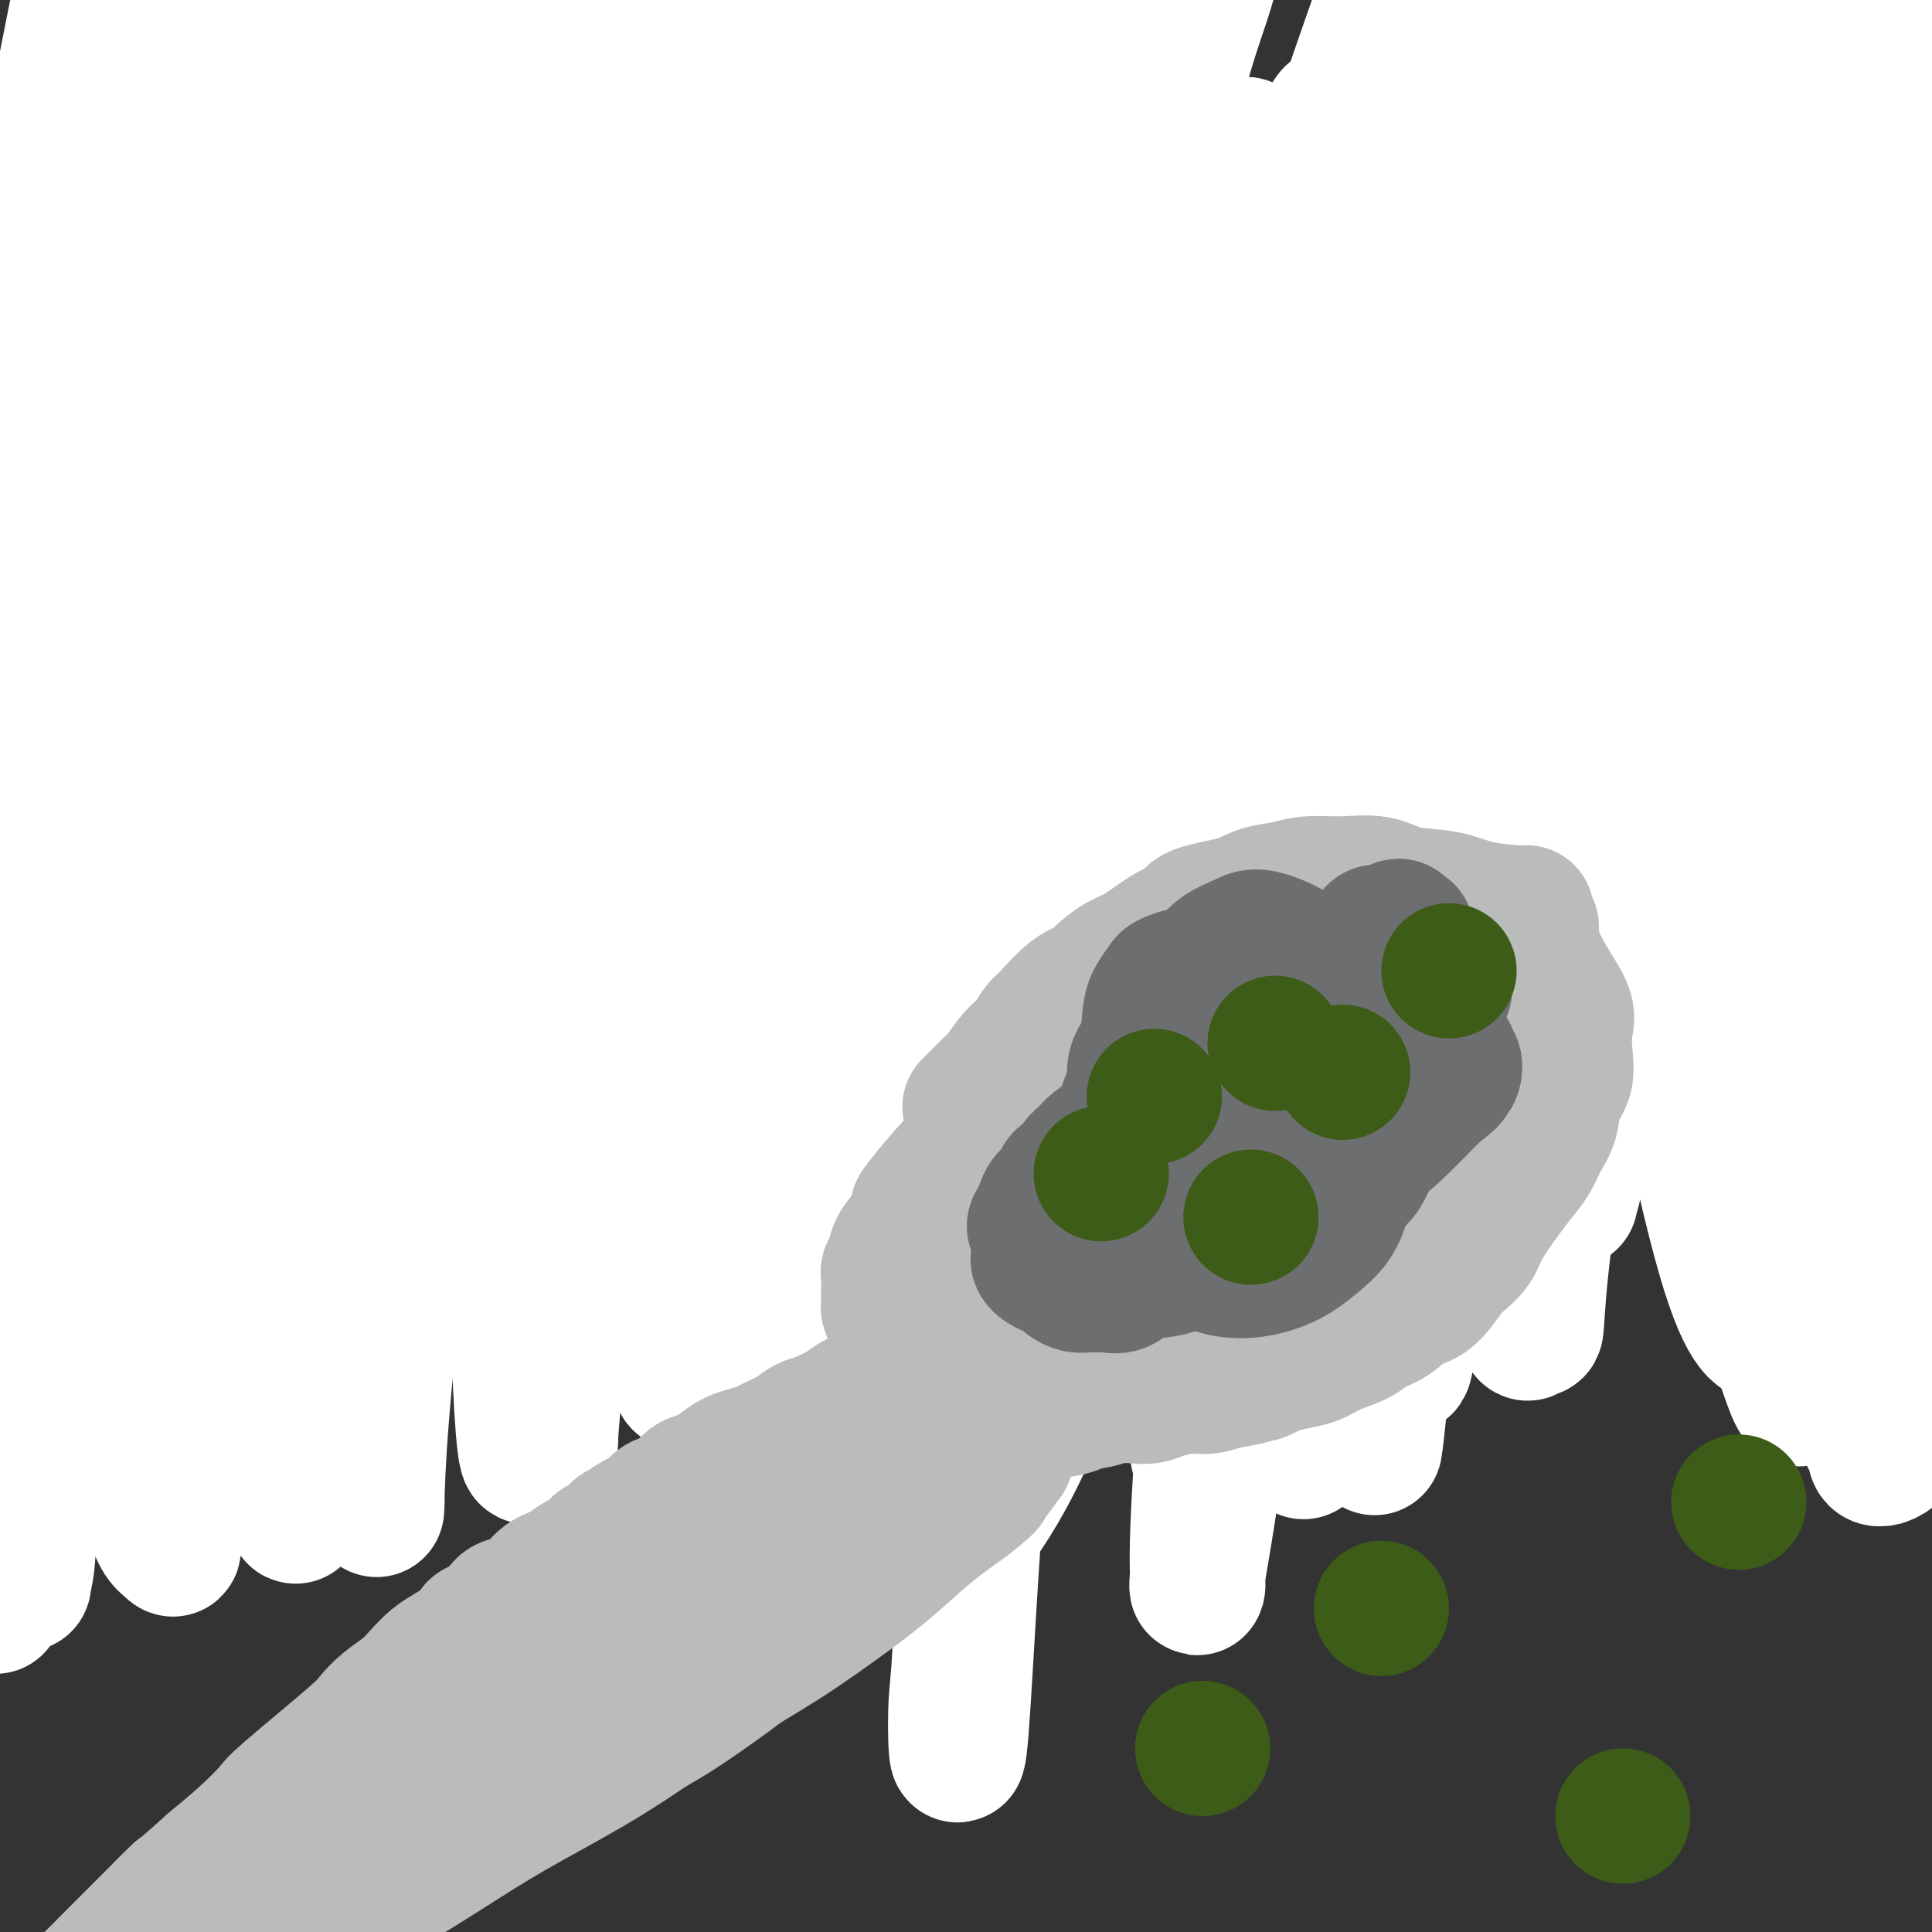
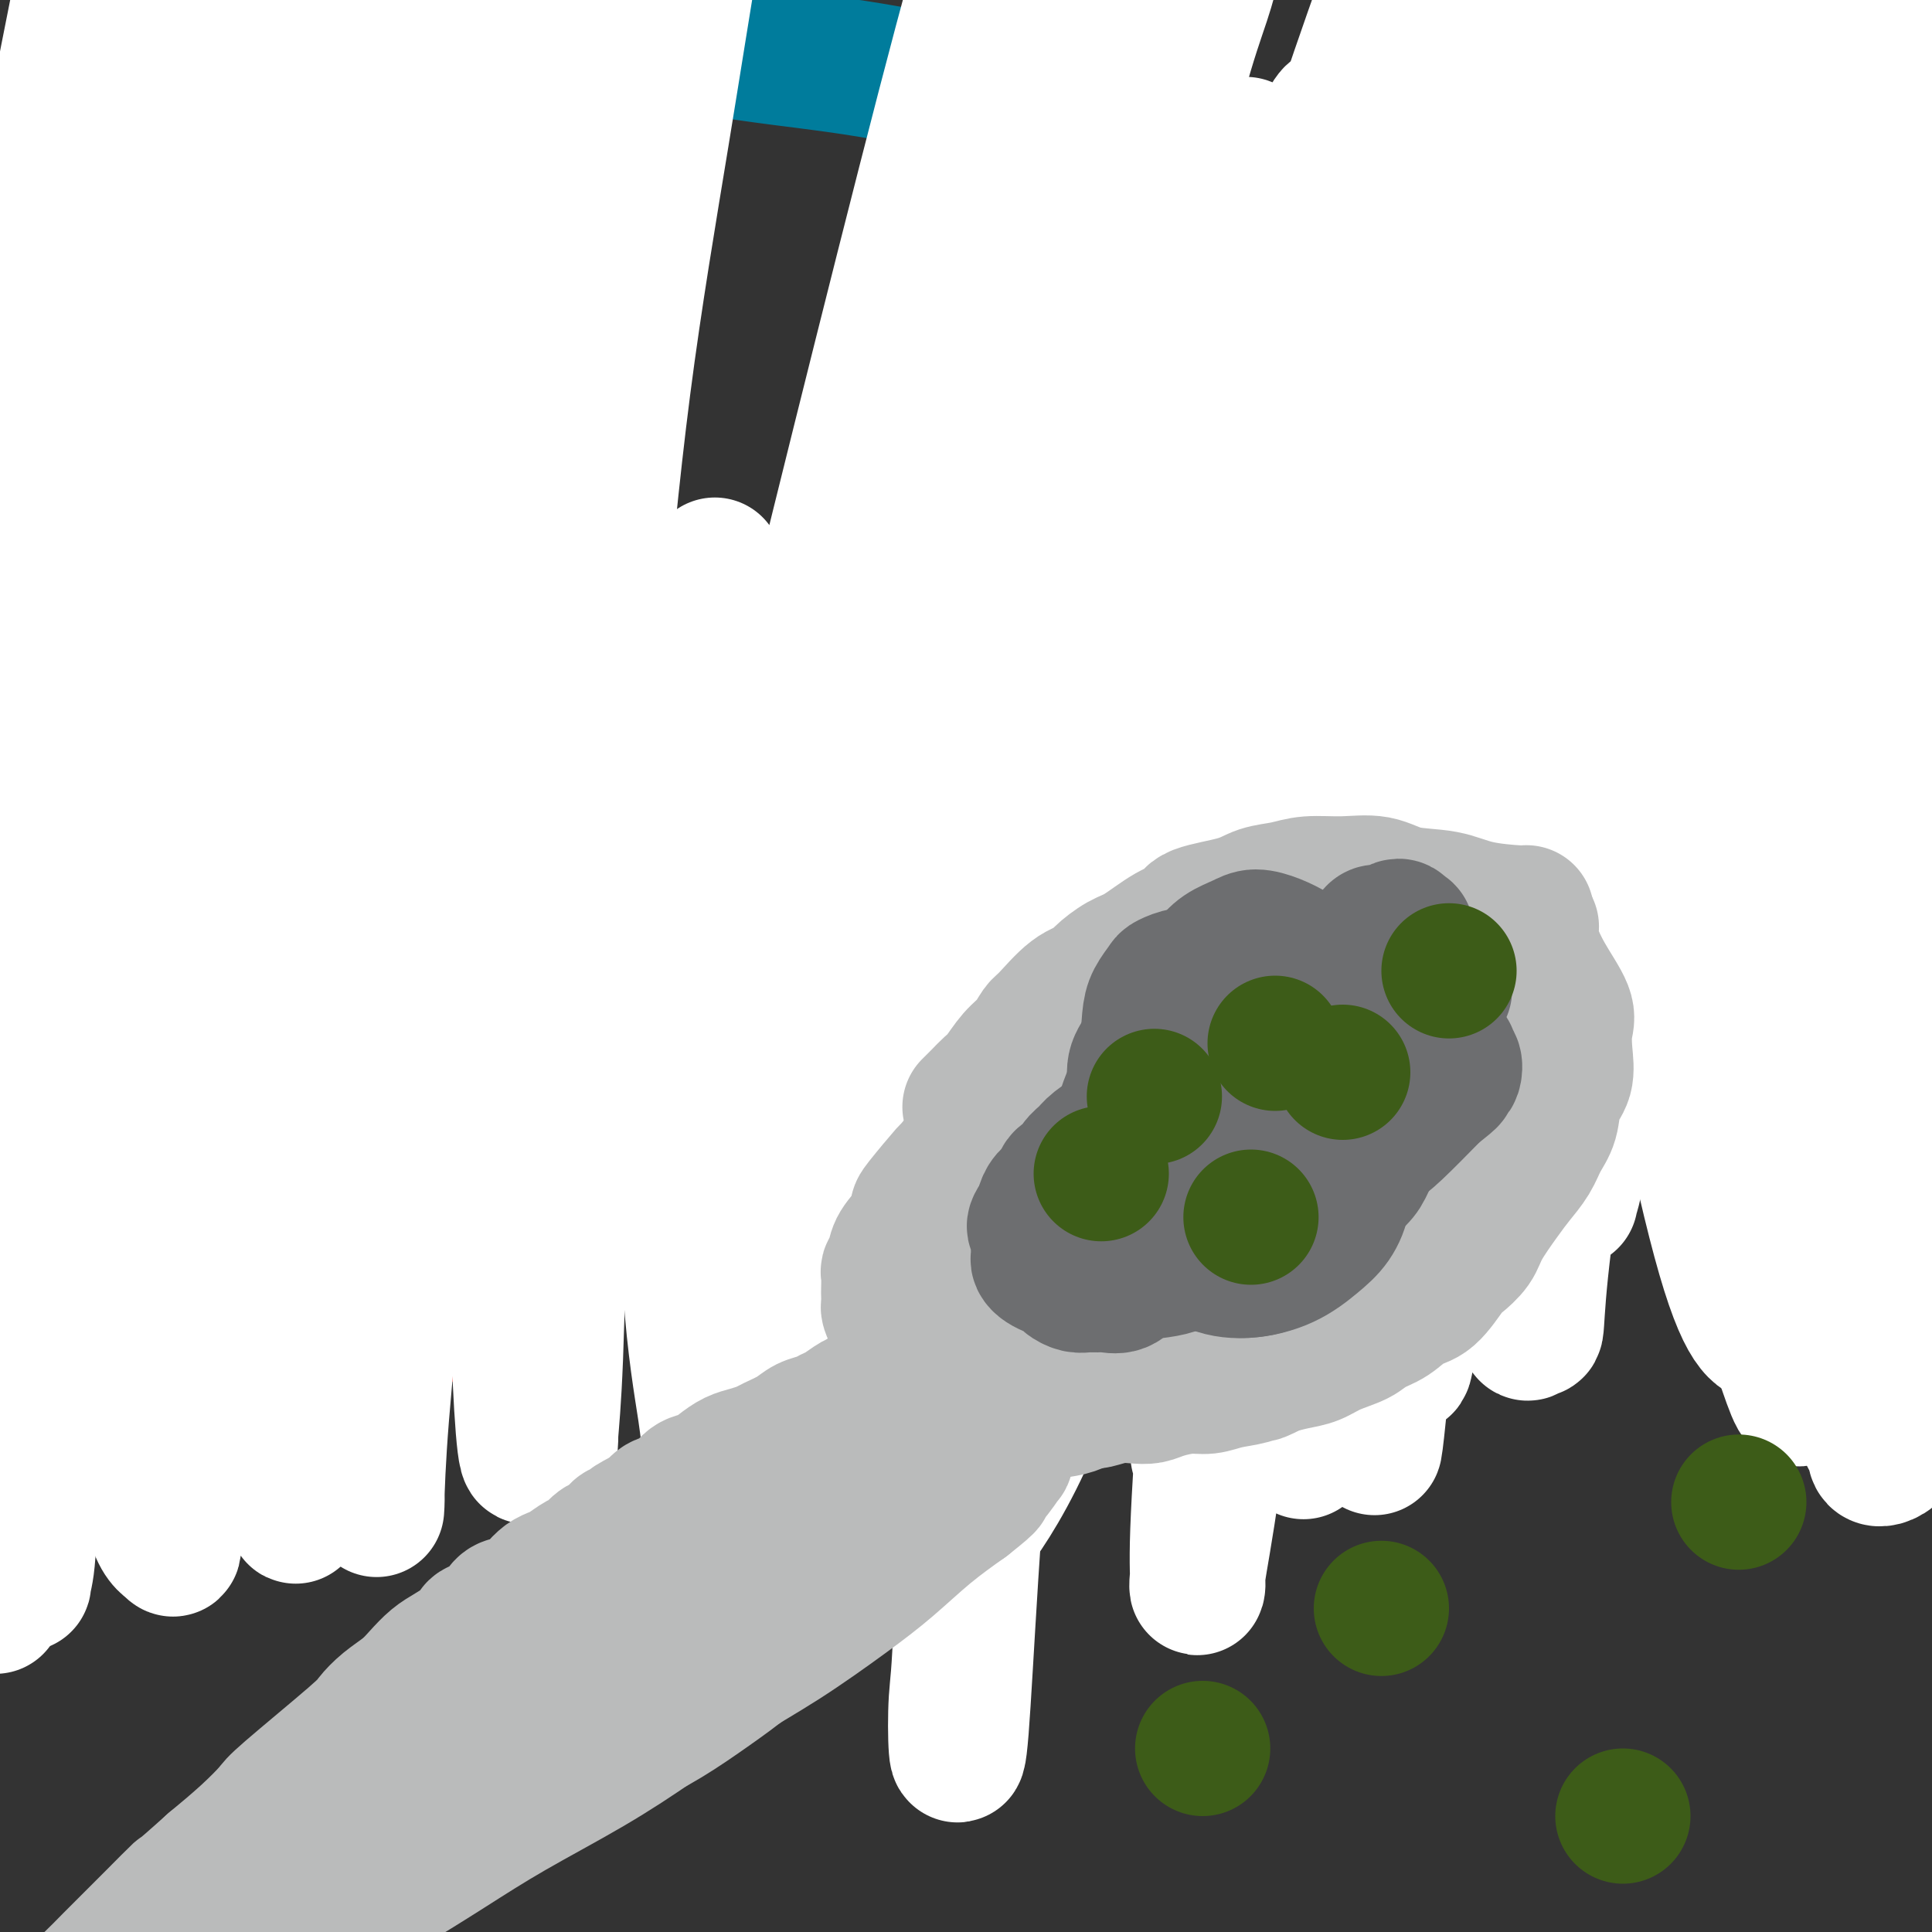
<svg xmlns="http://www.w3.org/2000/svg" viewBox="0 0 400 400" version="1.1">
  <rect x="0" y="0" width="400" height="400" fill="#333333" stroke="none" />
  <g fill="none" stroke="#EE2B24" stroke-width="12" stroke-linecap="round" stroke-linejoin="round">
    <path d="M404,238c0.000,0.000 0.000,0.000 0,0c-0.000,-0.000 -0.000,-0.000 0,0c0.000,0.000 0.000,0.000 0,0c-0.000,-0.000 -0.000,-0.000 0,0c0.000,0.000 0.001,0.000 0,0c-0.001,-0.000 -0.004,-0.000 0,0c0.004,0.000 0.014,0.000 0,0c-0.014,-0.000 -0.053,-0.000 0,0c0.053,0.000 0.198,0.001 0,0c-0.198,-0.001 -0.739,-0.003 -2,0c-1.261,0.003 -3.242,0.013 -5,0c-1.758,-0.013 -3.295,-0.048 -5,0c-1.705,0.048 -3.579,0.178 -5,0c-1.421,-0.178 -2.388,-0.663 -4,-1c-1.612,-0.337 -3.868,-0.525 -6,-1c-2.132,-0.475 -4.139,-1.238 -6,-2c-1.861,-0.762 -3.578,-1.525 -5,-2c-1.422,-0.475 -2.551,-0.663 -4,-1c-1.449,-0.337 -3.217,-0.823 -5,-1c-1.783,-0.177 -3.582,-0.044 -5,0c-1.418,0.044 -2.456,0.001 -4,0c-1.544,-0.001 -3.595,0.042 -5,0c-1.405,-0.042 -2.164,-0.167 -3,0c-0.836,0.167 -1.749,0.626 -3,1c-1.251,0.374 -2.839,0.664 -4,1c-1.161,0.336 -1.895,0.720 -3,1c-1.105,0.280 -2.581,0.456 -4,1c-1.419,0.544 -2.783,1.455 -4,2c-1.217,0.545 -2.289,0.724 -3,1c-0.711,0.276 -1.060,0.650 -2,1c-0.940,0.350 -2.470,0.675 -4,1" />
    <path d="M313,239c-4.956,2.021 -3.844,2.573 -4,3c-0.156,0.427 -1.578,0.730 -3,1c-1.422,0.270 -2.845,0.507 -4,1c-1.155,0.493 -2.042,1.243 -3,2c-0.958,0.757 -1.987,1.521 -3,2c-1.013,0.479 -2.010,0.674 -3,1c-0.990,0.326 -1.973,0.784 -3,1c-1.027,0.216 -2.098,0.191 -4,1c-1.902,0.809 -4.634,2.452 -6,3c-1.366,0.548 -1.366,0.002 -2,0c-0.634,-0.002 -1.901,0.539 -3,1c-1.099,0.461 -2.029,0.842 -3,1c-0.971,0.158 -1.982,0.094 -3,0c-1.018,-0.094 -2.045,-0.216 -3,0c-0.955,0.216 -1.840,0.771 -3,1c-1.160,0.229 -2.595,0.133 -4,0c-1.405,-0.133 -2.780,-0.302 -4,0c-1.220,0.302 -2.286,1.073 -3,1c-0.714,-0.073 -1.078,-0.992 -2,-1c-0.922,-0.008 -2.403,0.895 -4,1c-1.597,0.105 -3.311,-0.587 -5,-1c-1.689,-0.413 -3.353,-0.548 -5,-1c-1.647,-0.452 -3.276,-1.223 -5,-2c-1.724,-0.777 -3.544,-1.560 -5,-2c-1.456,-0.440 -2.548,-0.538 -4,-1c-1.452,-0.462 -3.262,-1.290 -5,-2c-1.738,-0.710 -3.402,-1.304 -6,-2c-2.598,-0.696 -6.129,-1.496 -8,-2c-1.871,-0.504 -2.081,-0.713 -3,-1c-0.919,-0.287 -2.548,-0.654 -4,-1c-1.452,-0.346 -2.726,-0.673 -4,-1" />
    <path d="M192,242c-10.028,-2.491 -5.097,-0.720 -4,0c1.097,0.720 -1.638,0.388 -3,0c-1.362,-0.388 -1.350,-0.832 -2,-1c-0.650,-0.168 -1.962,-0.060 -3,0c-1.038,0.060 -1.801,0.072 -3,0c-1.199,-0.072 -2.833,-0.227 -4,0c-1.167,0.227 -1.867,0.837 -3,1c-1.133,0.163 -2.700,-0.122 -4,0c-1.300,0.122 -2.332,0.652 -3,1c-0.668,0.348 -0.972,0.515 -2,1c-1.028,0.485 -2.781,1.289 -4,2c-1.219,0.711 -1.904,1.330 -3,2c-1.096,0.670 -2.603,1.391 -4,2c-1.397,0.609 -2.684,1.108 -4,2c-1.316,0.892 -2.659,2.179 -4,3c-1.341,0.821 -2.679,1.177 -4,2c-1.321,0.823 -2.625,2.112 -4,3c-1.375,0.888 -2.819,1.375 -4,2c-1.181,0.625 -2.097,1.390 -3,2c-0.903,0.610 -1.793,1.066 -3,2c-1.207,0.934 -2.732,2.345 -4,3c-1.268,0.655 -2.278,0.553 -3,1c-0.722,0.447 -1.156,1.443 -2,2c-0.844,0.557 -2.098,0.674 -3,1c-0.902,0.326 -1.452,0.861 -2,1c-0.548,0.139 -1.094,-0.117 -2,0c-0.906,0.117 -2.171,0.609 -3,1c-0.829,0.391 -1.223,0.682 -2,1c-0.777,0.318 -1.936,0.662 -3,1c-1.064,0.338 -2.032,0.669 -3,1" />
    <path d="M97,278c-2.917,1.094 -1.208,0.829 -1,1c0.208,0.171 -1.083,0.778 -2,1c-0.917,0.222 -1.459,0.059 -2,0c-0.541,-0.059 -1.079,-0.015 -2,0c-0.921,0.015 -2.224,0.002 -3,0c-0.776,-0.002 -1.026,0.006 -2,0c-0.974,-0.006 -2.673,-0.025 -4,0c-1.327,0.025 -2.283,0.094 -4,0c-1.717,-0.094 -4.196,-0.350 -6,-1c-1.804,-0.650 -2.934,-1.695 -4,-2c-1.066,-0.305 -2.067,0.129 -3,0c-0.933,-0.129 -1.797,-0.820 -3,-1c-1.203,-0.180 -2.744,0.152 -4,0c-1.256,-0.152 -2.227,-0.787 -3,-1c-0.773,-0.213 -1.348,-0.003 -2,0c-0.652,0.003 -1.382,-0.202 -2,0c-0.618,0.202 -1.124,0.810 -2,1c-0.876,0.190 -2.120,-0.037 -3,0c-0.880,0.037 -1.394,0.338 -2,1c-0.606,0.662 -1.302,1.683 -2,2c-0.698,0.317 -1.398,-0.071 -2,0c-0.602,0.071 -1.105,0.601 -2,1c-0.895,0.399 -2.180,0.667 -3,1c-0.820,0.333 -1.175,0.732 -2,1c-0.825,0.268 -2.120,0.404 -3,1c-0.880,0.596 -1.345,1.652 -2,2c-0.655,0.348 -1.502,-0.012 -2,0c-0.498,0.012 -0.649,0.395 -2,1c-1.351,0.605 -3.902,1.432 -5,2c-1.098,0.568 -0.742,0.877 -1,1c-0.258,0.123 -1.129,0.062 -2,0" />
    <path d="M15,289c-5.778,2.121 -2.722,0.425 -2,0c0.722,-0.425 -0.889,0.422 -2,1c-1.111,0.578 -1.722,0.886 -3,1c-1.278,0.114 -3.222,0.032 -4,0c-0.778,-0.032 -0.389,-0.016 0,0" />
  </g>
  <g fill="none" stroke="#00BAD8" stroke-width="12" stroke-linecap="round" stroke-linejoin="round">
    <path d="M398,227c-0.023,-0.002 -0.047,-0.004 0,0c0.047,0.004 0.164,0.015 0,0c-0.164,-0.015 -0.610,-0.057 0,0c0.610,0.057 2.276,0.211 0,0c-2.276,-0.211 -8.494,-0.789 -11,-1c-2.506,-0.211 -1.301,-0.056 -1,0c0.301,0.056 -0.300,0.011 -1,0c-0.700,-0.011 -1.497,0.011 -2,0c-0.503,-0.011 -0.713,-0.056 -1,0c-0.287,0.056 -0.650,0.211 -1,0c-0.350,-0.211 -0.685,-0.789 -1,-1c-0.315,-0.211 -0.609,-0.056 -1,0c-0.391,0.056 -0.878,0.011 -1,0c-0.122,-0.011 0.122,0.011 0,0c-0.122,-0.011 -0.610,-0.055 -1,0c-0.390,0.055 -0.682,0.208 -1,0c-0.318,-0.208 -0.663,-0.777 -1,-1c-0.337,-0.223 -0.668,-0.098 -1,0c-0.332,0.098 -0.666,0.171 -1,0c-0.334,-0.171 -0.667,-0.585 -1,-1" />
    <path d="M372,223c-4.201,-0.635 -1.703,-0.223 -1,0c0.703,0.223 -0.389,0.256 -1,0c-0.611,-0.256 -0.741,-0.801 -1,-1c-0.259,-0.199 -0.647,-0.054 -1,0c-0.353,0.054 -0.673,0.015 -1,0c-0.327,-0.015 -0.663,-0.008 -1,0c-0.337,0.008 -0.676,0.016 -1,0c-0.324,-0.016 -0.632,-0.057 -1,0c-0.368,0.057 -0.794,0.211 -1,0c-0.206,-0.211 -0.191,-0.788 -1,-1c-0.809,-0.212 -2.440,-0.061 -3,0c-0.560,0.061 -0.048,0.030 0,0c0.048,-0.030 -0.368,-0.061 -1,0c-0.632,0.061 -1.479,0.212 -2,0c-0.521,-0.212 -0.717,-0.789 -1,-1c-0.283,-0.211 -0.653,-0.056 -1,0c-0.347,0.056 -0.670,0.015 -1,0c-0.330,-0.015 -0.665,-0.003 -1,0c-0.335,0.003 -0.670,-0.003 -1,0c-0.330,0.003 -0.655,0.015 -1,0c-0.345,-0.015 -0.709,-0.057 -1,0c-0.291,0.057 -0.511,0.211 -1,0c-0.489,-0.211 -1.249,-0.789 -2,-1c-0.751,-0.211 -1.493,-0.057 -2,0c-0.507,0.057 -0.779,0.015 -1,0c-0.221,-0.015 -0.391,-0.004 -1,0c-0.609,0.004 -1.658,0.001 -2,0c-0.342,-0.001 0.023,-0.000 0,0c-0.023,0.000 -0.435,0.000 -1,0c-0.565,-0.000 -1.282,-0.000 -2,0" />
    <path d="M337,219c-5.593,-0.619 -2.077,-0.166 -1,0c1.077,0.166 -0.285,0.045 -1,0c-0.715,-0.045 -0.783,-0.013 -1,0c-0.217,0.013 -0.583,0.007 -1,0c-0.417,-0.007 -0.885,-0.016 -1,0c-0.115,0.016 0.123,0.057 0,0c-0.123,-0.057 -0.605,-0.211 -1,0c-0.395,0.211 -0.701,0.789 -1,1c-0.299,0.211 -0.592,0.056 -1,0c-0.408,-0.056 -0.932,-0.011 -1,0c-0.068,0.011 0.318,-0.011 0,0c-0.318,0.011 -1.342,0.054 -2,0c-0.658,-0.054 -0.950,-0.207 -1,0c-0.050,0.207 0.141,0.774 0,1c-0.141,0.226 -0.615,0.112 -1,0c-0.385,-0.112 -0.680,-0.222 -1,0c-0.320,0.222 -0.663,0.777 -1,1c-0.337,0.223 -0.666,0.115 -1,0c-0.334,-0.115 -0.672,-0.237 -1,0c-0.328,0.237 -0.646,0.834 -1,1c-0.354,0.166 -0.744,-0.100 -1,0c-0.256,0.100 -0.380,0.565 -1,1c-0.620,0.435 -1.737,0.838 -2,1c-0.263,0.162 0.328,0.081 0,0c-0.328,-0.081 -1.576,-0.162 -2,0c-0.424,0.162 -0.025,0.565 0,1c0.025,0.435 -0.323,0.900 -1,1c-0.677,0.100 -1.682,-0.165 -2,0c-0.318,0.165 0.052,0.762 0,1c-0.052,0.238 -0.526,0.119 -1,0" />
    <path d="M309,228c-2.638,1.459 -1.233,1.108 -1,1c0.233,-0.108 -0.707,0.027 -1,0c-0.293,-0.027 0.063,-0.217 0,0c-0.063,0.217 -0.543,0.842 -1,1c-0.457,0.158 -0.892,-0.150 -1,0c-0.108,0.150 0.112,0.758 0,1c-0.112,0.242 -0.556,0.117 -1,0c-0.444,-0.117 -0.888,-0.227 -1,0c-0.112,0.227 0.110,0.792 0,1c-0.110,0.208 -0.550,0.060 -1,0c-0.450,-0.060 -0.909,-0.030 -1,0c-0.091,0.030 0.187,0.061 0,0c-0.187,-0.061 -0.839,-0.212 -1,0c-0.161,0.212 0.168,0.788 0,1c-0.168,0.212 -0.832,0.061 -1,0c-0.168,-0.061 0.161,-0.030 0,0c-0.161,0.030 -0.813,0.060 -1,0c-0.187,-0.060 0.090,-0.208 0,0c-0.090,0.208 -0.548,0.773 -1,1c-0.452,0.227 -0.899,0.117 -1,0c-0.101,-0.117 0.146,-0.242 0,0c-0.146,0.242 -0.683,0.850 -1,1c-0.317,0.150 -0.414,-0.157 -1,0c-0.586,0.157 -1.663,0.778 -2,1c-0.337,0.222 0.064,0.044 0,0c-0.064,-0.044 -0.595,0.044 -1,0c-0.405,-0.044 -0.686,-0.222 -1,0c-0.314,0.222 -0.661,0.843 -1,1c-0.339,0.157 -0.668,-0.150 -1,0c-0.332,0.150 -0.666,0.757 -1,1c-0.334,0.243 -0.667,0.121 -1,0" />
    <path d="M286,238c-3.959,1.482 -2.356,0.187 -2,0c0.356,-0.187 -0.533,0.733 -1,1c-0.467,0.267 -0.510,-0.121 -1,0c-0.490,0.121 -1.427,0.749 -2,1c-0.573,0.251 -0.783,0.124 -1,0c-0.217,-0.124 -0.442,-0.243 -1,0c-0.558,0.243 -1.449,0.850 -2,1c-0.551,0.150 -0.763,-0.157 -1,0c-0.237,0.157 -0.500,0.778 -1,1c-0.500,0.222 -1.236,0.045 -2,0c-0.764,-0.045 -1.554,0.040 -2,0c-0.446,-0.040 -0.546,-0.207 -1,0c-0.454,0.207 -1.262,0.788 -2,1c-0.738,0.212 -1.405,0.057 -2,0c-0.595,-0.057 -1.117,-0.015 -2,0c-0.883,0.015 -2.127,0.004 -3,0c-0.873,-0.004 -1.375,-0.001 -2,0c-0.625,0.001 -1.375,0.000 -2,0c-0.625,-0.000 -1.126,-0.000 -2,0c-0.874,0.000 -2.120,0.000 -3,0c-0.880,-0.000 -1.394,-0.000 -2,0c-0.606,0.000 -1.304,0.000 -2,0c-0.696,-0.000 -1.390,-0.000 -2,0c-0.610,0.000 -1.136,0.000 -2,0c-0.864,-0.000 -2.067,-0.000 -3,0c-0.933,0.000 -1.597,0.000 -2,0c-0.403,-0.000 -0.544,-0.000 -1,0c-0.456,0.000 -1.225,0.000 -2,0c-0.775,-0.000 -1.555,-0.000 -2,0c-0.445,0.000 -0.556,0.000 -1,0c-0.444,-0.000 -1.222,-0.000 -2,0" />
    <path d="M230,243c-5.754,-0.000 -2.640,-0.000 -2,0c0.640,0.000 -1.194,0.001 -2,0c-0.806,-0.001 -0.583,-0.004 -1,0c-0.417,0.004 -1.474,0.015 -2,0c-0.526,-0.015 -0.522,-0.057 -1,0c-0.478,0.057 -1.437,0.211 -2,0c-0.563,-0.211 -0.728,-0.789 -1,-1c-0.272,-0.211 -0.650,-0.057 -1,0c-0.350,0.057 -0.672,0.015 -1,0c-0.328,-0.015 -0.662,-0.004 -1,0c-0.338,0.004 -0.679,0.001 -1,0c-0.321,-0.001 -0.622,-0.000 -1,0c-0.378,0.000 -0.832,0.000 -1,0c-0.168,-0.000 -0.048,-0.000 0,0c0.048,0.000 0.024,0.000 0,0" />
    <path d="M282,250c-0.000,0.000 -0.001,0.000 0,0c0.001,-0.000 0.003,-0.000 0,0c-0.003,0.000 -0.010,0.000 0,0c0.010,-0.000 0.036,-0.001 0,0c-0.036,0.001 -0.133,0.004 -1,0c-0.867,-0.004 -2.504,-0.015 -4,0c-1.496,0.015 -2.851,0.057 -4,0c-1.149,-0.057 -2.093,-0.212 -3,0c-0.907,0.212 -1.779,0.793 -3,1c-1.221,0.207 -2.791,0.042 -4,0c-1.209,-0.042 -2.057,0.040 -3,0c-0.943,-0.040 -1.981,-0.204 -3,0c-1.019,0.204 -2.019,0.774 -3,1c-0.981,0.226 -1.943,0.109 -3,0c-1.057,-0.109 -2.207,-0.210 -3,0c-0.793,0.210 -1.227,0.732 -2,1c-0.773,0.268 -1.884,0.282 -3,0c-1.116,-0.282 -2.238,-0.859 -3,-1c-0.762,-0.141 -1.163,0.155 -2,0c-0.837,-0.155 -2.111,-0.759 -3,-1c-0.889,-0.241 -1.394,-0.117 -2,0c-0.606,0.117 -1.313,0.229 -2,0c-0.687,-0.229 -1.354,-0.797 -2,-1c-0.646,-0.203 -1.272,-0.040 -2,0c-0.728,0.040 -1.560,-0.042 -2,0c-0.440,0.042 -0.489,0.208 -1,0c-0.511,-0.208 -1.483,-0.792 -2,-1c-0.517,-0.208 -0.579,-0.041 -1,0c-0.421,0.041 -1.201,-0.044 -2,0c-0.799,0.044 -1.616,0.218 -2,0c-0.384,-0.218 -0.334,-0.828 -1,-1c-0.666,-0.172 -2.047,0.094 -3,0c-0.953,-0.094 -1.476,-0.547 -2,-1" />
    <path d="M211,247c-5.102,-1.107 -1.856,-0.874 -1,-1c0.856,-0.126 -0.677,-0.611 -2,-1c-1.323,-0.389 -2.437,-0.682 -3,-1c-0.563,-0.318 -0.574,-0.662 -1,-1c-0.426,-0.338 -1.266,-0.669 -2,-1c-0.734,-0.331 -1.363,-0.661 -2,-1c-0.637,-0.339 -1.282,-0.687 -2,-1c-0.718,-0.313 -1.510,-0.592 -2,-1c-0.490,-0.408 -0.678,-0.944 -1,-1c-0.322,-0.056 -0.779,0.370 -2,0c-1.221,-0.370 -3.206,-1.534 -4,-2c-0.794,-0.466 -0.397,-0.233 0,0" />
    <path d="M202,234c0.001,-0.000 0.002,-0.000 0,0c-0.002,0.000 -0.006,0.001 0,0c0.006,-0.001 0.024,-0.004 0,0c-0.024,0.004 -0.089,0.016 0,0c0.089,-0.016 0.333,-0.061 0,0c-0.333,0.061 -1.244,0.226 -2,0c-0.756,-0.226 -1.357,-0.844 -2,-1c-0.643,-0.156 -1.327,0.151 -2,0c-0.673,-0.151 -1.335,-0.758 -2,-1c-0.665,-0.242 -1.333,-0.117 -2,0c-0.667,0.117 -1.333,0.228 -2,0c-0.667,-0.228 -1.334,-0.793 -2,-1c-0.666,-0.207 -1.330,-0.055 -2,0c-0.670,0.055 -1.344,0.015 -2,0c-0.656,-0.015 -1.292,-0.004 -2,0c-0.708,0.004 -1.488,0.001 -2,0c-0.512,-0.001 -0.756,-0.000 -1,0c-0.244,0.000 -0.488,-0.000 -1,0c-0.512,0.000 -1.292,0.001 -2,0c-0.708,-0.001 -1.344,-0.004 -2,0c-0.656,0.004 -1.331,0.015 -2,0c-0.669,-0.015 -1.333,-0.057 -2,0c-0.667,0.057 -1.337,0.211 -2,0c-0.663,-0.211 -1.319,-0.789 -2,-1c-0.681,-0.211 -1.386,-0.056 -2,0c-0.614,0.056 -1.138,0.014 -2,0c-0.862,-0.014 -2.061,-0.000 -3,0c-0.939,0.000 -1.616,-0.014 -2,0c-0.384,0.014 -0.474,0.055 -1,0c-0.526,-0.055 -1.488,-0.207 -2,0c-0.512,0.207 -0.575,0.773 -1,1c-0.425,0.227 -1.213,0.113 -2,0" />
    <path d="M151,231c-8.068,-0.528 -2.740,-0.348 -1,0c1.740,0.348 -0.110,0.863 -1,1c-0.890,0.137 -0.820,-0.104 -1,0c-0.180,0.104 -0.612,0.554 -1,1c-0.388,0.446 -0.734,0.889 -1,1c-0.266,0.111 -0.452,-0.110 -1,0c-0.548,0.110 -1.456,0.550 -2,1c-0.544,0.450 -0.722,0.908 -1,1c-0.278,0.092 -0.656,-0.183 -1,0c-0.344,0.183 -0.656,0.824 -1,1c-0.344,0.176 -0.722,-0.111 -1,0c-0.278,0.111 -0.456,0.621 -1,1c-0.544,0.379 -1.456,0.627 -2,1c-0.544,0.373 -0.722,0.870 -1,1c-0.278,0.130 -0.656,-0.106 -1,0c-0.344,0.106 -0.656,0.554 -1,1c-0.344,0.446 -0.722,0.889 -1,1c-0.278,0.111 -0.456,-0.110 -1,0c-0.544,0.110 -1.455,0.550 -2,1c-0.545,0.450 -0.723,0.909 -1,1c-0.277,0.091 -0.653,-0.187 -1,0c-0.347,0.187 -0.666,0.838 -1,1c-0.334,0.162 -0.682,-0.167 -1,0c-0.318,0.167 -0.607,0.829 -1,1c-0.393,0.171 -0.889,-0.150 -1,0c-0.111,0.150 0.162,0.771 0,1c-0.162,0.229 -0.761,0.065 -1,0c-0.239,-0.065 -0.120,-0.033 0,0" />
    <path d="M168,230c0.008,0.004 0.015,0.008 0,0c-0.015,-0.008 -0.053,-0.027 0,0c0.053,0.027 0.197,0.100 0,0c-0.197,-0.100 -0.733,-0.374 -2,0c-1.267,0.374 -3.263,1.394 -4,2c-0.737,0.606 -0.214,0.797 -1,1c-0.786,0.203 -2.882,0.417 -4,1c-1.118,0.583 -1.258,1.536 -2,2c-0.742,0.464 -2.084,0.438 -3,1c-0.916,0.562 -1.404,1.713 -2,2c-0.596,0.287 -1.299,-0.289 -2,0c-0.701,0.289 -1.399,1.442 -2,2c-0.601,0.558 -1.104,0.520 -2,1c-0.896,0.480 -2.183,1.476 -3,2c-0.817,0.524 -1.162,0.574 -2,1c-0.838,0.426 -2.168,1.226 -3,2c-0.832,0.774 -1.167,1.520 -2,2c-0.833,0.480 -2.163,0.692 -3,1c-0.837,0.308 -1.182,0.713 -2,1c-0.818,0.287 -2.111,0.458 -3,1c-0.889,0.542 -1.375,1.456 -2,2c-0.625,0.544 -1.389,0.719 -2,1c-0.611,0.281 -1.070,0.667 -2,1c-0.930,0.333 -2.332,0.614 -3,1c-0.668,0.386 -0.601,0.878 -1,1c-0.399,0.122 -1.262,-0.126 -2,0c-0.738,0.126 -1.350,0.625 -2,1c-0.650,0.375 -1.339,0.626 -2,1c-0.661,0.374 -1.293,0.870 -2,1c-0.707,0.130 -1.488,-0.106 -2,0c-0.512,0.106 -0.756,0.553 -1,1" />
    <path d="M105,262c-10.456,5.178 -5.096,2.123 -3,1c2.096,-1.123 0.926,-0.315 0,0c-0.926,0.315 -1.609,0.136 -2,0c-0.391,-0.136 -0.490,-0.229 -1,0c-0.510,0.229 -1.432,0.780 -2,1c-0.568,0.220 -0.781,0.111 -1,0c-0.219,-0.111 -0.444,-0.222 -1,0c-0.556,0.222 -1.443,0.777 -2,1c-0.557,0.223 -0.782,0.112 -1,0c-0.218,-0.112 -0.427,-0.226 -1,0c-0.573,0.226 -1.510,0.793 -2,1c-0.490,0.207 -0.535,0.056 -1,0c-0.465,-0.056 -1.352,-0.015 -2,0c-0.648,0.015 -1.059,0.004 -2,0c-0.941,-0.004 -2.412,-0.001 -3,0c-0.588,0.001 -0.294,0.001 0,0" />
    <path d="M100,268c-0.000,0.000 -0.000,0.000 0,0c0.000,-0.000 0.000,-0.000 0,0c-0.000,0.000 -0.000,0.000 0,0c0.000,-0.000 0.000,-0.000 0,0c-0.000,0.000 -0.001,0.000 0,0c0.001,-0.000 0.005,-0.001 0,0c-0.005,0.001 -0.017,0.004 -1,0c-0.983,-0.004 -2.935,-0.016 -4,0c-1.065,0.016 -1.243,0.061 -2,0c-0.757,-0.061 -2.093,-0.228 -3,0c-0.907,0.228 -1.385,0.850 -2,1c-0.615,0.150 -1.369,-0.171 -2,0c-0.631,0.171 -1.141,0.834 -2,1c-0.859,0.166 -2.068,-0.167 -3,0c-0.932,0.167 -1.586,0.833 -2,1c-0.414,0.167 -0.586,-0.166 -1,0c-0.414,0.166 -1.070,0.829 -2,1c-0.930,0.171 -2.135,-0.151 -3,0c-0.865,0.151 -1.389,0.773 -2,1c-0.611,0.227 -1.308,0.057 -2,0c-0.692,-0.057 -1.379,-0.000 -2,0c-0.621,0.000 -1.178,-0.056 -2,0c-0.822,0.056 -1.911,0.225 -3,0c-1.089,-0.225 -2.179,-0.844 -3,-1c-0.821,-0.156 -1.374,0.150 -2,0c-0.626,-0.150 -1.327,-0.758 -2,-1c-0.673,-0.242 -1.318,-0.120 -2,0c-0.682,0.120 -1.399,0.238 -2,0c-0.601,-0.238 -1.085,-0.833 -2,-1c-0.915,-0.167 -2.261,0.095 -3,0c-0.739,-0.095 -0.869,-0.548 -1,-1" />
    <path d="M45,269c-4.053,-0.623 -2.185,-0.182 -2,0c0.185,0.182 -1.311,0.105 -2,0c-0.689,-0.105 -0.570,-0.240 -1,0c-0.430,0.240 -1.410,0.853 -2,1c-0.590,0.147 -0.792,-0.172 -1,0c-0.208,0.172 -0.423,0.833 -1,1c-0.577,0.167 -1.517,-0.162 -2,0c-0.483,0.162 -0.511,0.813 -1,1c-0.489,0.187 -1.439,-0.092 -2,0c-0.561,0.092 -0.732,0.553 -1,1c-0.268,0.447 -0.634,0.880 -1,1c-0.366,0.120 -0.732,-0.074 -1,0c-0.268,0.074 -0.439,0.415 -1,1c-0.561,0.585 -1.511,1.413 -2,2c-0.489,0.587 -0.516,0.932 -1,1c-0.484,0.068 -1.424,-0.140 -2,0c-0.576,0.140 -0.788,0.630 -1,1c-0.212,0.370 -0.423,0.621 -1,1c-0.577,0.379 -1.518,0.886 -2,1c-0.482,0.114 -0.503,-0.165 -1,0c-0.497,0.165 -1.470,0.775 -2,1c-0.530,0.225 -0.617,0.064 -1,0c-0.383,-0.064 -1.061,-0.032 -2,0c-0.939,0.032 -2.140,0.065 -3,0c-0.860,-0.065 -1.380,-0.228 -2,0c-0.620,0.228 -1.340,0.846 -2,1c-0.660,0.154 -1.259,-0.154 -2,0c-0.741,0.154 -1.622,0.772 -3,1c-1.378,0.228 -3.251,0.065 -4,0c-0.749,-0.065 -0.375,-0.033 0,0" />
  </g>
  <g fill="none" stroke="#007C9C" stroke-width="28" stroke-linecap="round" stroke-linejoin="round">
    <path d="M378,10c0.000,-0.000 0.000,-0.000 0,0c-0.000,0.000 -0.000,0.000 0,0c0.000,-0.000 0.000,-0.000 0,0c-0.000,0.000 -0.000,0.000 0,0c0.000,-0.000 0.000,-0.000 0,0c-0.000,0.000 -0.000,0.001 0,0c0.000,-0.001 0.000,-0.002 0,0c-0.000,0.002 -0.000,0.008 0,0c0.000,-0.008 0.000,-0.031 0,0c-0.000,0.031 -0.001,0.117 0,0c0.001,-0.117 0.003,-0.437 0,0c-0.003,0.437 -0.012,1.632 0,4c0.012,2.368 0.045,5.908 0,9c-0.045,3.092 -0.168,5.737 0,9c0.168,3.263 0.626,7.143 1,11c0.374,3.857 0.663,7.689 1,11c0.337,3.311 0.723,6.100 1,9c0.277,2.900 0.445,5.912 1,9c0.555,3.088 1.497,6.252 2,9c0.503,2.748 0.568,5.079 1,8c0.432,2.921 1.230,6.430 2,10c0.770,3.570 1.513,7.199 2,10c0.487,2.801 0.719,4.772 1,7c0.281,2.228 0.611,4.711 1,7c0.389,2.289 0.836,4.382 1,6c0.164,1.618 0.045,2.760 0,4c-0.045,1.240 -0.015,2.578 0,4c0.015,1.422 0.014,2.928 0,4c-0.014,1.072 -0.042,1.712 0,2c0.042,0.288 0.155,0.225 0,0c-0.155,-0.225 -0.577,-0.613 -1,-1" />
    <path d="M391,142c2.116,20.611 0.907,6.139 0,-1c-0.907,-7.139 -1.511,-6.944 -2,-10c-0.489,-3.056 -0.863,-9.365 -1,-15c-0.137,-5.635 -0.038,-10.598 0,-15c0.038,-4.402 0.014,-8.242 0,-13c-0.014,-4.758 -0.019,-10.432 0,-16c0.019,-5.568 0.062,-11.030 0,-16c-0.062,-4.970 -0.228,-9.447 0,-14c0.228,-4.553 0.850,-9.180 1,-13c0.150,-3.820 -0.171,-6.832 0,-10c0.171,-3.168 0.834,-6.491 1,-9c0.166,-2.509 -0.166,-4.205 0,-6c0.166,-1.795 0.829,-3.689 1,-5c0.171,-1.311 -0.150,-2.040 0,-3c0.150,-0.960 0.772,-2.152 1,-3c0.228,-0.848 0.061,-1.352 0,-2c-0.061,-0.648 -0.016,-1.442 0,-2c0.016,-0.558 0.003,-0.882 0,-1c-0.003,-0.118 0.002,-0.031 0,0c-0.002,0.031 -0.012,0.005 0,0c0.012,-0.005 0.048,0.012 0,1c-0.048,0.988 -0.178,2.947 0,6c0.178,3.053 0.664,7.198 1,12c0.336,4.802 0.524,10.260 1,15c0.476,4.740 1.242,8.763 2,13c0.758,4.237 1.509,8.687 2,13c0.491,4.313 0.721,8.488 1,13c0.279,4.512 0.608,9.361 1,14c0.392,4.639 0.847,9.068 1,13c0.153,3.932 0.003,7.366 0,11c-0.003,3.634 0.142,7.467 0,11c-0.142,3.533 -0.571,6.767 -1,10" />
    <path d="M400,120c-0.338,7.891 -0.682,11.618 -1,15c-0.318,3.382 -0.611,6.420 -1,9c-0.389,2.580 -0.875,4.703 -1,7c-0.125,2.297 0.110,4.768 0,7c-0.110,2.232 -0.564,4.225 -1,6c-0.436,1.775 -0.853,3.333 -1,5c-0.147,1.667 -0.024,3.444 0,5c0.024,1.556 -0.050,2.892 0,4c0.050,1.108 0.224,1.988 0,3c-0.224,1.012 -0.848,2.155 -1,3c-0.152,0.845 0.166,1.391 0,2c-0.166,0.609 -0.818,1.281 -1,2c-0.182,0.719 0.106,1.484 0,2c-0.106,0.516 -0.606,0.784 -1,1c-0.394,0.216 -0.683,0.380 -1,0c-0.317,-0.380 -0.663,-1.305 -1,-2c-0.337,-0.695 -0.664,-1.160 -1,-2c-0.336,-0.840 -0.679,-2.054 -1,-4c-0.321,-1.946 -0.618,-4.624 -1,-7c-0.382,-2.376 -0.850,-4.450 -1,-6c-0.150,-1.550 0.016,-2.576 0,-4c-0.016,-1.424 -0.215,-3.245 0,-5c0.215,-1.755 0.845,-3.444 1,-5c0.155,-1.556 -0.166,-2.980 0,-4c0.166,-1.020 0.818,-1.637 1,-2c0.182,-0.363 -0.106,-0.473 0,-1c0.106,-0.527 0.606,-1.473 1,-2c0.394,-0.527 0.683,-0.636 1,-1c0.317,-0.364 0.662,-0.983 1,-1c0.338,-0.017 0.668,0.566 1,1c0.332,0.434 0.666,0.717 1,1" />
    <path d="M393,147c1.016,0.357 1.057,2.250 1,3c-0.057,0.750 -0.212,0.357 0,1c0.212,0.643 0.789,2.323 1,4c0.211,1.677 0.054,3.351 0,5c-0.054,1.649 -0.004,3.271 0,5c0.004,1.729 -0.036,3.564 0,5c0.036,1.436 0.150,2.473 0,4c-0.150,1.527 -0.564,3.545 -1,5c-0.436,1.455 -0.893,2.348 -1,3c-0.107,0.652 0.136,1.064 0,2c-0.136,0.936 -0.651,2.397 -1,3c-0.349,0.603 -0.530,0.347 -1,1c-0.470,0.653 -1.227,2.213 -2,3c-0.773,0.787 -1.561,0.799 -2,1c-0.439,0.201 -0.527,0.589 -1,1c-0.473,0.411 -1.330,0.843 -2,1c-0.670,0.157 -1.154,0.039 -2,0c-0.846,-0.039 -2.055,0.001 -3,0c-0.945,-0.001 -1.627,-0.042 -3,0c-1.373,0.042 -3.437,0.166 -5,0c-1.563,-0.166 -2.625,-0.622 -4,-1c-1.375,-0.378 -3.065,-0.678 -4,-1c-0.935,-0.322 -1.117,-0.664 -2,-1c-0.883,-0.336 -2.468,-0.664 -4,-1c-1.532,-0.336 -3.012,-0.678 -4,-1c-0.988,-0.322 -1.485,-0.622 -2,-1c-0.515,-0.378 -1.050,-0.833 -2,-1c-0.950,-0.167 -2.317,-0.045 -3,0c-0.683,0.045 -0.684,0.012 -1,0c-0.316,-0.012 -0.947,-0.003 -1,0c-0.053,0.003 0.474,0.002 1,0" />
    <path d="M345,187c-4.091,-1.058 -1.319,-0.204 0,0c1.319,0.204 1.185,-0.241 2,0c0.815,0.241 2.578,1.168 4,2c1.422,0.832 2.503,1.571 4,2c1.497,0.429 3.411,0.550 5,1c1.589,0.450 2.853,1.230 5,2c2.147,0.770 5.175,1.530 7,2c1.825,0.470 2.445,0.652 4,1c1.555,0.348 4.045,0.864 6,1c1.955,0.136 3.373,-0.108 5,0c1.627,0.108 3.461,0.569 5,1c1.539,0.431 2.783,0.832 4,1c1.217,0.168 2.407,0.101 3,0c0.593,-0.101 0.590,-0.237 1,0c0.410,0.237 1.232,0.848 2,1c0.768,0.152 1.483,-0.154 2,0c0.517,0.154 0.836,0.770 1,1c0.164,0.230 0.174,0.075 0,0c-0.174,-0.075 -0.533,-0.068 -1,0c-0.467,0.068 -1.042,0.198 -2,0c-0.958,-0.198 -2.299,-0.724 -4,-1c-1.701,-0.276 -3.763,-0.301 -6,-1c-2.237,-0.699 -4.649,-2.071 -7,-3c-2.351,-0.929 -4.641,-1.414 -7,-2c-2.359,-0.586 -4.787,-1.271 -7,-2c-2.213,-0.729 -4.209,-1.501 -6,-2c-1.791,-0.499 -3.375,-0.725 -5,-1c-1.625,-0.275 -3.291,-0.600 -5,-1c-1.709,-0.400 -3.460,-0.877 -5,-1c-1.540,-0.123 -2.869,0.108 -5,0c-2.131,-0.108 -5.066,-0.554 -8,-1" />
    <path d="M337,187c-11.474,-2.325 -6.159,-0.638 -5,0c1.159,0.638 -1.839,0.225 -3,0c-1.161,-0.225 -0.483,-0.264 0,0c0.483,0.264 0.773,0.829 1,1c0.227,0.171 0.390,-0.053 1,0c0.610,0.053 1.667,0.384 3,1c1.333,0.616 2.942,1.516 5,2c2.058,0.484 4.564,0.552 7,1c2.436,0.448 4.802,1.275 7,2c2.198,0.725 4.228,1.349 6,2c1.772,0.651 3.285,1.329 5,2c1.715,0.671 3.631,1.334 6,2c2.369,0.666 5.193,1.334 7,2c1.807,0.666 2.599,1.330 4,2c1.401,0.670 3.411,1.345 5,2c1.589,0.655 2.757,1.290 4,2c1.243,0.710 2.559,1.496 4,2c1.441,0.504 3.005,0.727 4,1c0.995,0.273 1.419,0.595 2,1c0.581,0.405 1.318,0.893 2,1c0.682,0.107 1.308,-0.167 2,0c0.692,0.167 1.452,0.777 2,1c0.548,0.223 0.886,0.061 1,0c0.114,-0.061 0.003,-0.019 0,0c-0.003,0.019 0.102,0.015 0,0c-0.102,-0.015 -0.412,-0.043 -1,0c-0.588,0.043 -1.454,0.155 -3,0c-1.546,-0.155 -3.773,-0.578 -6,-1" />
    <path d="M397,213c-2.930,-0.285 -5.754,-0.496 -8,-1c-2.246,-0.504 -3.916,-1.300 -6,-2c-2.084,-0.700 -4.584,-1.306 -7,-2c-2.416,-0.694 -4.747,-1.478 -7,-2c-2.253,-0.522 -4.426,-0.781 -6,-1c-1.574,-0.219 -2.547,-0.397 -4,-1c-1.453,-0.603 -3.385,-1.630 -5,-2c-1.615,-0.370 -2.912,-0.081 -4,0c-1.088,0.081 -1.967,-0.045 -3,0c-1.033,0.045 -2.220,0.261 -3,0c-0.780,-0.261 -1.154,-0.998 -2,-1c-0.846,-0.002 -2.166,0.732 -3,1c-0.834,0.268 -1.182,0.072 -2,0c-0.818,-0.072 -2.106,-0.019 -3,0c-0.894,0.019 -1.394,0.005 -2,0c-0.606,-0.005 -1.317,-0.001 -2,0c-0.683,0.001 -1.339,0.000 -2,0c-0.661,-0.000 -1.328,-0.000 -2,0c-0.672,0.000 -1.349,0.000 -2,0c-0.651,-0.000 -1.276,-0.000 -2,0c-0.724,0.000 -1.546,0.000 -2,0c-0.454,-0.000 -0.541,-0.000 -1,0c-0.459,0.000 -1.292,0.000 -2,0c-0.708,-0.000 -1.293,-0.000 -2,0c-0.707,0.000 -1.537,0.000 -2,0c-0.463,-0.000 -0.561,-0.000 -1,0c-0.439,0.000 -1.220,0.000 -2,0c-0.780,-0.000 -1.560,-0.000 -2,0c-0.440,0.000 -0.541,0.000 -1,0c-0.459,-0.000 -1.278,-0.000 -2,0c-0.722,0.000 -1.349,0.000 -2,0c-0.651,-0.000 -1.325,-0.000 -2,0" />
    <path d="M301,202c-8.330,-0.065 -2.655,-0.227 -1,0c1.655,0.227 -0.711,0.844 -2,1c-1.289,0.156 -1.501,-0.150 -2,0c-0.499,0.150 -1.283,0.757 -2,1c-0.717,0.243 -1.366,0.121 -2,0c-0.634,-0.121 -1.254,-0.240 -2,0c-0.746,0.240 -1.617,0.838 -2,1c-0.383,0.162 -0.276,-0.111 -1,0c-0.724,0.111 -2.278,0.607 -3,1c-0.722,0.393 -0.614,0.683 -1,1c-0.386,0.317 -1.268,0.662 -2,1c-0.732,0.338 -1.313,0.668 -2,1c-0.687,0.332 -1.479,0.666 -2,1c-0.521,0.334 -0.769,0.667 -1,1c-0.231,0.333 -0.444,0.668 -1,1c-0.556,0.332 -1.455,0.663 -2,1c-0.545,0.337 -0.734,0.679 -1,1c-0.266,0.321 -0.608,0.622 -1,1c-0.392,0.378 -0.835,0.833 -1,1c-0.165,0.167 -0.053,0.045 0,0c0.053,-0.045 0.047,-0.015 0,0c-0.047,0.015 -0.136,0.015 0,0c0.136,-0.015 0.496,-0.044 1,0c0.504,0.044 1.151,0.163 2,0c0.849,-0.163 1.900,-0.606 3,-1c1.100,-0.394 2.250,-0.739 4,-1c1.750,-0.261 4.099,-0.438 6,-1c1.901,-0.562 3.355,-1.510 5,-2c1.645,-0.490 3.482,-0.523 6,-1c2.518,-0.477 5.716,-1.398 8,-2c2.284,-0.602 3.652,-0.886 5,-1c1.348,-0.114 2.674,-0.057 4,0" />
    <path d="M314,207c7.617,-1.558 4.658,-0.953 4,-1c-0.658,-0.047 0.985,-0.744 2,-1c1.015,-0.256 1.401,-0.070 2,0c0.599,0.070 1.411,0.024 2,0c0.589,-0.024 0.954,-0.024 1,0c0.046,0.024 -0.227,0.074 -1,0c-0.773,-0.074 -2.046,-0.273 -3,0c-0.954,0.273 -1.587,1.018 -3,2c-1.413,0.982 -3.605,2.201 -6,3c-2.395,0.799 -4.994,1.177 -7,2c-2.006,0.823 -3.420,2.089 -5,3c-1.580,0.911 -3.325,1.466 -5,2c-1.675,0.534 -3.280,1.046 -5,2c-1.720,0.954 -3.555,2.348 -5,3c-1.445,0.652 -2.499,0.560 -4,1c-1.501,0.440 -3.450,1.410 -5,2c-1.550,0.590 -2.701,0.798 -4,1c-1.299,0.202 -2.745,0.399 -4,1c-1.255,0.601 -2.320,1.608 -3,2c-0.680,0.392 -0.975,0.169 -2,0c-1.025,-0.169 -2.780,-0.284 -4,0c-1.220,0.284 -1.906,0.968 -3,1c-1.094,0.032 -2.596,-0.589 -4,-1c-1.404,-0.411 -2.709,-0.611 -4,-1c-1.291,-0.389 -2.567,-0.966 -4,-2c-1.433,-1.034 -3.023,-2.525 -5,-4c-1.977,-1.475 -4.340,-2.936 -6,-4c-1.660,-1.064 -2.617,-1.733 -3,-2c-0.383,-0.267 -0.191,-0.134 0,0" />
    <path d="M265,219c-0.002,-0.000 -0.003,-0.001 0,0c0.003,0.001 0.012,0.002 0,0c-0.012,-0.002 -0.045,-0.008 0,0c0.045,0.008 0.168,0.029 0,0c-0.168,-0.029 -0.626,-0.110 -2,0c-1.374,0.110 -3.665,0.410 -6,1c-2.335,0.590 -4.715,1.468 -7,2c-2.285,0.532 -4.475,0.716 -7,1c-2.525,0.284 -5.385,0.668 -8,1c-2.615,0.332 -4.984,0.611 -7,1c-2.016,0.389 -3.680,0.889 -5,1c-1.320,0.111 -2.296,-0.166 -4,0c-1.704,0.166 -4.137,0.777 -6,1c-1.863,0.223 -3.156,0.060 -4,0c-0.844,-0.060 -1.238,-0.016 -2,0c-0.762,0.016 -1.893,0.004 -3,0c-1.107,-0.004 -2.190,-0.000 -3,0c-0.810,0.000 -1.345,-0.003 -2,0c-0.655,0.003 -1.428,0.012 -2,0c-0.572,-0.012 -0.942,-0.044 -2,0c-1.058,0.044 -2.803,0.166 -4,0c-1.197,-0.166 -1.845,-0.618 -3,-1c-1.155,-0.382 -2.815,-0.694 -4,-1c-1.185,-0.306 -1.893,-0.607 -3,-1c-1.107,-0.393 -2.613,-0.880 -4,-1c-1.387,-0.120 -2.654,0.125 -4,0c-1.346,-0.125 -2.769,-0.622 -4,-1c-1.231,-0.378 -2.268,-0.637 -3,-1c-0.732,-0.363 -1.159,-0.828 -2,-1c-0.841,-0.172 -2.098,-0.049 -3,0c-0.902,0.049 -1.451,0.025 -2,0" />
    <path d="M159,220c-5.243,-1.083 -2.350,-0.291 -2,0c0.350,0.291 -1.845,0.081 -3,0c-1.155,-0.081 -1.272,-0.032 -2,0c-0.728,0.032 -2.067,0.046 -3,0c-0.933,-0.046 -1.461,-0.152 -2,0c-0.539,0.152 -1.089,0.562 -2,1c-0.911,0.438 -2.183,0.905 -3,1c-0.817,0.095 -1.177,-0.182 -2,0c-0.823,0.182 -2.107,0.822 -3,1c-0.893,0.178 -1.394,-0.107 -2,0c-0.606,0.107 -1.317,0.606 -2,1c-0.683,0.394 -1.338,0.682 -2,1c-0.662,0.318 -1.332,0.666 -2,1c-0.668,0.334 -1.334,0.653 -2,1c-0.666,0.347 -1.333,0.722 -2,1c-0.667,0.278 -1.335,0.460 -2,1c-0.665,0.540 -1.328,1.439 -2,2c-0.672,0.561 -1.354,0.784 -2,1c-0.646,0.216 -1.257,0.424 -2,1c-0.743,0.576 -1.617,1.520 -2,2c-0.383,0.480 -0.276,0.495 -1,1c-0.724,0.505 -2.281,1.501 -3,2c-0.719,0.499 -0.600,0.501 -1,1c-0.400,0.499 -1.318,1.496 -2,2c-0.682,0.504 -1.126,0.516 -2,1c-0.874,0.484 -2.177,1.439 -3,2c-0.823,0.561 -1.165,0.727 -2,1c-0.835,0.273 -2.163,0.653 -3,1c-0.837,0.347 -1.183,0.660 -2,1c-0.817,0.340 -2.105,0.707 -3,1c-0.895,0.293 -1.399,0.512 -2,1c-0.601,0.488 -1.301,1.244 -2,2" />
    <path d="M89,251c-7.210,4.372 -3.234,1.802 -2,1c1.234,-0.802 -0.273,0.162 -2,1c-1.727,0.838 -3.673,1.548 -5,2c-1.327,0.452 -2.034,0.646 -3,1c-0.966,0.354 -2.191,0.869 -3,1c-0.809,0.131 -1.202,-0.123 -2,0c-0.798,0.123 -2.001,0.621 -3,1c-0.999,0.379 -1.792,0.637 -3,1c-1.208,0.363 -2.830,0.830 -4,1c-1.170,0.170 -1.889,0.045 -3,0c-1.111,-0.045 -2.616,-0.008 -4,0c-1.384,0.008 -2.649,-0.012 -4,0c-1.351,0.012 -2.787,0.056 -4,0c-1.213,-0.056 -2.202,-0.211 -3,0c-0.798,0.211 -1.406,0.787 -2,1c-0.594,0.213 -1.174,0.061 -2,0c-0.826,-0.061 -1.896,-0.031 -3,0c-1.104,0.031 -2.240,0.065 -3,0c-0.760,-0.065 -1.144,-0.227 -2,0c-0.856,0.227 -2.186,0.844 -3,1c-0.814,0.156 -1.114,-0.150 -2,0c-0.886,0.150 -2.359,0.758 -3,1c-0.641,0.242 -0.452,0.120 -1,0c-0.548,-0.120 -1.835,-0.239 -3,0c-1.165,0.239 -2.209,0.834 -3,1c-0.791,0.166 -1.328,-0.099 -2,0c-0.672,0.099 -1.479,0.563 -2,1c-0.521,0.437 -0.756,0.849 -1,1c-0.244,0.151 -0.498,0.043 -1,0c-0.502,-0.043 -1.251,-0.022 -2,0" />
    <path d="M9,266c-8.378,1.155 -2.822,1.041 -1,1c1.822,-0.041 -0.089,-0.011 -1,0c-0.911,0.011 -0.821,0.003 -1,0c-0.179,-0.003 -0.626,-0.001 -1,0c-0.374,0.001 -0.673,0.000 -1,0c-0.327,-0.000 -0.680,-0.000 -1,0c-0.320,0.000 -0.606,0.000 -1,0c-0.394,-0.000 -0.894,-0.000 -1,0c-0.106,0.000 0.183,0.000 0,0c-0.183,-0.000 -0.837,-0.000 -1,0c-0.163,0.000 0.167,0.000 0,0c-0.167,-0.000 -0.829,-0.001 -1,0c-0.171,0.001 0.149,0.004 0,0c-0.149,-0.004 -0.767,-0.016 -1,0c-0.233,0.016 -0.080,0.060 0,0c0.080,-0.060 0.086,-0.225 0,-1c-0.086,-0.775 -0.263,-2.159 0,-3c0.263,-0.841 0.967,-1.137 1,-1c0.033,0.137 -0.604,0.708 0,-2c0.604,-2.708 2.451,-8.695 3,-11c0.549,-2.305 -0.198,-0.928 0,-2c0.198,-1.072 1.342,-4.592 2,-8c0.658,-3.408 0.829,-6.704 1,-10" />
    <path d="M5,229c1.305,-6.957 1.068,-7.351 1,-11c-0.068,-3.649 0.033,-10.555 0,-14c-0.033,-3.445 -0.201,-3.429 0,-5c0.201,-1.571 0.771,-4.730 1,-8c0.229,-3.270 0.116,-6.650 0,-10c-0.116,-3.350 -0.237,-6.669 0,-10c0.237,-3.331 0.831,-6.672 1,-10c0.169,-3.328 -0.088,-6.642 0,-10c0.088,-3.358 0.521,-6.760 1,-10c0.479,-3.240 1.004,-6.317 1,-10c-0.004,-3.683 -0.538,-7.972 -1,-12c-0.462,-4.028 -0.853,-7.797 -1,-11c-0.147,-3.203 -0.050,-5.841 0,-9c0.050,-3.159 0.054,-6.838 0,-10c-0.054,-3.162 -0.165,-5.807 0,-9c0.165,-3.193 0.606,-6.935 1,-10c0.394,-3.065 0.739,-5.452 1,-8c0.261,-2.548 0.436,-5.255 1,-8c0.564,-2.745 1.517,-5.526 2,-8c0.483,-2.474 0.496,-4.639 1,-7c0.504,-2.361 1.501,-4.918 2,-7c0.499,-2.082 0.502,-3.688 1,-6c0.498,-2.312 1.492,-5.329 2,-7c0.508,-1.671 0.532,-1.994 1,-3c0.468,-1.006 1.381,-2.693 2,-4c0.619,-1.307 0.943,-2.234 1,-3c0.057,-0.766 -0.153,-1.371 0,-2c0.153,-0.629 0.670,-1.282 1,-2c0.330,-0.718 0.473,-1.501 1,-2c0.527,-0.499 1.436,-0.714 2,-1c0.564,-0.286 0.782,-0.643 1,-1" />
    <path d="M28,1c3.104,-3.872 5.365,-1.051 7,0c1.635,1.051 2.644,0.333 4,0c1.356,-0.333 3.059,-0.282 5,0c1.941,0.282 4.120,0.796 7,1c2.880,0.204 6.462,0.100 10,0c3.538,-0.100 7.032,-0.195 11,0c3.968,0.195 8.410,0.681 12,1c3.590,0.319 6.328,0.470 10,1c3.672,0.530 8.278,1.440 13,2c4.722,0.560 9.562,0.770 14,1c4.438,0.230 8.476,0.480 13,1c4.524,0.520 9.535,1.310 14,2c4.465,0.690 8.382,1.279 14,2c5.618,0.721 12.935,1.573 21,3c8.065,1.427 16.877,3.428 24,5c7.123,1.572 12.558,2.715 22,5c9.442,2.285 22.891,5.712 29,7c6.109,1.288 4.877,0.436 8,1c3.123,0.564 10.601,2.543 18,4c7.399,1.457 14.721,2.390 18,3c3.279,0.610 2.516,0.896 3,1c0.484,0.104 2.214,0.025 4,0c1.786,-0.025 3.627,0.003 5,0c1.373,-0.003 2.278,-0.039 3,0c0.722,0.039 1.260,0.151 2,0c0.740,-0.151 1.683,-0.566 3,-1c1.317,-0.434 3.008,-0.886 4,-1c0.992,-0.114 1.283,0.110 2,0c0.717,-0.110 1.858,-0.555 3,-1" />
    <path d="M331,38c4.516,-0.643 2.806,-0.750 3,-1c0.194,-0.250 2.290,-0.641 4,-1c1.710,-0.359 3.033,-0.685 4,-1c0.967,-0.315 1.579,-0.621 2,-1c0.421,-0.379 0.652,-0.833 1,-1c0.348,-0.167 0.814,-0.048 1,0c0.186,0.048 0.093,0.024 0,0" />
  </g>
  <g fill="none" stroke="#FFFFFF" stroke-width="28" stroke-linecap="round" stroke-linejoin="round">
    <path d="M394,14c-0.001,0.009 -0.003,0.018 0,0c0.003,-0.018 0.010,-0.062 0,0c-0.010,0.062 -0.037,0.231 0,0c0.037,-0.231 0.140,-0.862 0,0c-0.140,0.862 -0.522,3.218 -1,7c-0.478,3.782 -1.052,8.989 -2,14c-0.948,5.011 -2.269,9.826 -2,16c0.269,6.174 2.129,13.708 4,21c1.871,7.292 3.755,14.344 6,22c2.245,7.656 4.852,15.916 7,24c2.148,8.084 3.836,15.991 5,24c1.164,8.009 1.803,16.121 3,24c1.197,7.879 2.951,15.527 4,24c1.049,8.473 1.394,17.772 2,26c0.606,8.228 1.472,15.387 2,23c0.528,7.613 0.717,15.682 1,22c0.283,6.318 0.660,10.886 1,15c0.340,4.114 0.642,7.775 1,11c0.358,3.225 0.771,6.016 1,8c0.229,1.984 0.273,3.161 0,4c-0.273,0.839 -0.862,1.339 -1,2c-0.138,0.661 0.177,1.484 0,2c-0.177,0.516 -0.844,0.724 -2,0c-1.156,-0.724 -2.799,-2.380 -5,-7c-2.201,-4.620 -4.960,-12.203 -7,-20c-2.040,-7.797 -3.362,-15.810 -4,-24c-0.638,-8.190 -0.594,-16.559 -1,-25c-0.406,-8.441 -1.264,-16.953 -2,-26c-0.736,-9.047 -1.352,-18.628 -2,-27c-0.648,-8.372 -1.328,-15.535 -2,-27c-0.672,-11.465 -1.336,-27.233 -2,-43" />
    <path d="M398,104c-1.348,-24.623 -0.219,-12.181 0,-13c0.219,-0.819 -0.474,-14.899 -1,-25c-0.526,-10.101 -0.887,-16.225 -1,-22c-0.113,-5.775 0.021,-11.203 0,-16c-0.021,-4.797 -0.198,-8.963 0,-13c0.198,-4.037 0.770,-7.947 1,-11c0.230,-3.053 0.117,-5.251 0,-7c-0.117,-1.749 -0.238,-3.050 0,-4c0.238,-0.950 0.836,-1.551 1,-2c0.164,-0.449 -0.106,-0.748 0,-1c0.106,-0.252 0.589,-0.459 1,0c0.411,0.459 0.750,1.582 0,6c-0.750,4.418 -2.590,12.130 -4,21c-1.410,8.870 -2.389,18.898 -4,28c-1.611,9.102 -3.852,17.278 -6,26c-2.148,8.722 -4.201,17.989 -6,28c-1.799,10.011 -3.343,20.766 -5,33c-1.657,12.234 -3.426,25.946 -4,40c-0.574,14.054 0.046,28.451 1,42c0.954,13.549 2.242,26.252 4,38c1.758,11.748 3.988,22.542 6,30c2.012,7.458 3.807,11.580 5,14c1.193,2.420 1.783,3.137 2,4c0.217,0.863 0.062,1.873 1,2c0.938,0.127 2.969,-0.628 4,-3c1.031,-2.372 1.064,-6.362 1,-12c-0.064,-5.638 -0.223,-12.924 -1,-20c-0.777,-7.076 -2.171,-13.944 -4,-21c-1.829,-7.056 -4.094,-14.302 -6,-22c-1.906,-7.698 -3.453,-15.849 -5,-24" />
    <path d="M378,200c-3.242,-14.990 -3.848,-18.963 -5,-27c-1.152,-8.037 -2.852,-20.136 -4,-32c-1.148,-11.864 -1.745,-23.494 -2,-35c-0.255,-11.506 -0.167,-22.889 0,-34c0.167,-11.111 0.414,-21.952 1,-32c0.586,-10.048 1.512,-19.304 2,-27c0.488,-7.696 0.539,-13.832 1,-18c0.461,-4.168 1.331,-6.367 2,-10c0.669,-3.633 1.137,-8.701 2,-13c0.863,-4.299 2.121,-7.830 3,-10c0.879,-2.170 1.380,-2.980 2,-4c0.620,-1.020 1.358,-2.251 2,-3c0.642,-0.749 1.187,-1.015 2,-1c0.813,0.015 1.894,0.310 3,0c1.106,-0.310 2.238,-1.226 5,7c2.762,8.226 7.153,25.595 9,34c1.847,8.405 1.151,7.846 1,13c-0.151,5.154 0.242,16.022 0,26c-0.242,9.978 -1.120,19.064 -2,30c-0.880,10.936 -1.763,23.720 -3,32c-1.237,8.280 -2.828,12.057 -6,35c-3.172,22.943 -7.924,65.053 -10,83c-2.076,17.947 -1.474,11.731 -2,15c-0.526,3.269 -2.179,16.023 -3,25c-0.821,8.977 -0.810,14.177 -1,18c-0.190,3.823 -0.581,6.270 -1,9c-0.419,2.730 -0.865,5.742 -1,7c-0.135,1.258 0.041,0.762 0,1c-0.041,0.238 -0.297,1.211 -1,0c-0.703,-1.211 -1.851,-4.605 -3,-8" />
    <path d="M369,281c-1.600,-5.410 -3.600,-15.433 -5,-27c-1.400,-11.567 -2.198,-24.676 -3,-38c-0.802,-13.324 -1.607,-26.861 -2,-41c-0.393,-14.139 -0.376,-28.879 0,-43c0.376,-14.121 1.109,-27.623 2,-41c0.891,-13.377 1.941,-26.628 3,-39c1.059,-12.372 2.128,-23.864 4,-36c1.872,-12.136 4.548,-24.916 7,-36c2.452,-11.084 4.681,-20.471 6,-26c1.319,-5.529 1.729,-7.199 2,-8c0.271,-0.801 0.403,-0.734 1,-1c0.597,-0.266 1.657,-0.865 2,-1c0.343,-0.135 -0.033,0.193 0,3c0.033,2.807 0.476,8.092 0,17c-0.476,8.908 -1.870,21.440 -3,33c-1.130,11.560 -1.995,22.149 -3,33c-1.005,10.851 -2.148,21.962 -3,33c-0.852,11.038 -1.413,22.001 -2,33c-0.587,10.999 -1.201,22.034 -2,34c-0.799,11.966 -1.783,24.863 -2,37c-0.217,12.137 0.331,23.516 1,35c0.669,11.484 1.457,23.075 2,33c0.543,9.925 0.840,18.185 1,25c0.160,6.815 0.181,12.186 0,15c-0.181,2.814 -0.566,3.072 -1,4c-0.434,0.928 -0.917,2.525 -2,2c-1.083,-0.525 -2.764,-3.172 -5,-4c-2.236,-0.828 -5.025,0.162 -10,-17c-4.975,-17.162 -12.136,-52.475 -15,-78c-2.864,-25.525 -1.432,-41.263 0,-57" />
    <path d="M342,125c0.191,-16.047 0.668,-27.666 2,-40c1.332,-12.334 3.520,-25.385 5,-37c1.480,-11.615 2.252,-21.796 3,-30c0.748,-8.204 1.472,-14.432 2,-19c0.528,-4.568 0.860,-7.477 1,-9c0.140,-1.523 0.087,-1.659 0,-2c-0.087,-0.341 -0.210,-0.887 0,-1c0.210,-0.113 0.752,0.209 0,5c-0.752,4.791 -2.800,14.053 -5,25c-2.200,10.947 -4.554,23.580 -7,36c-2.446,12.420 -4.986,24.628 -7,38c-2.014,13.372 -3.503,27.907 -5,42c-1.497,14.093 -3.004,27.743 -4,41c-0.996,13.257 -1.481,26.120 -2,37c-0.519,10.880 -1.070,19.775 -1,26c0.070,6.225 0.762,9.779 1,11c0.238,1.221 0.023,0.107 0,0c-0.023,-0.107 0.148,0.791 1,-3c0.852,-3.791 2.387,-12.272 4,-23c1.613,-10.728 3.305,-23.704 5,-37c1.695,-13.296 3.392,-26.912 9,-60c5.608,-33.088 15.128,-85.649 19,-107c3.872,-21.351 2.096,-11.493 2,-10c-0.096,1.493 1.489,-5.380 2,-8c0.511,-2.620 -0.051,-0.989 0,-1c0.051,-0.011 0.715,-1.666 0,1c-0.715,2.666 -2.810,9.653 -6,20c-3.190,10.347 -7.474,24.055 -11,38c-3.526,13.945 -6.293,28.127 -9,43c-2.707,14.873 -5.353,30.436 -8,46" />
    <path d="M333,147c-3.520,21.983 -3.821,32.442 -5,45c-1.179,12.558 -3.235,27.216 -5,40c-1.765,12.784 -3.237,23.694 -4,31c-0.763,7.306 -0.816,11.010 -1,12c-0.184,0.990 -0.499,-0.732 -1,0c-0.501,0.732 -1.188,3.920 -2,-7c-0.812,-10.920 -1.748,-35.948 -2,-48c-0.252,-12.052 0.179,-11.127 1,-19c0.821,-7.873 2.031,-24.544 4,-40c1.969,-15.456 4.695,-29.696 7,-43c2.305,-13.304 4.187,-25.672 6,-37c1.813,-11.328 3.555,-21.616 5,-28c1.445,-6.384 2.591,-8.863 3,-10c0.409,-1.137 0.079,-0.931 0,-1c-0.079,-0.069 0.093,-0.413 -1,4c-1.093,4.413 -3.452,13.585 -7,26c-3.548,12.415 -8.284,28.075 -12,44c-3.716,15.925 -6.410,32.115 -9,47c-2.590,14.885 -5.075,28.465 -8,47c-2.925,18.535 -6.290,42.024 -8,53c-1.710,10.976 -1.763,9.437 -2,11c-0.237,1.563 -0.656,6.226 -1,8c-0.344,1.774 -0.612,0.659 -1,-1c-0.388,-1.659 -0.894,-3.863 -1,-11c-0.106,-7.137 0.188,-19.206 1,-32c0.812,-12.794 2.140,-26.312 4,-43c1.860,-16.688 4.251,-36.545 10,-67c5.749,-30.455 14.855,-71.507 19,-90c4.145,-18.493 3.327,-14.427 3,-13c-0.327,1.427 -0.164,0.213 0,-1" />
    <path d="M326,24c4.616,-25.281 0.156,-2.985 -3,12c-3.156,14.985 -5.008,22.658 -8,36c-2.992,13.342 -7.124,32.353 -11,50c-3.876,17.647 -7.497,33.930 -11,50c-3.503,16.070 -6.887,31.927 -10,47c-3.113,15.073 -5.955,29.362 -8,42c-2.045,12.638 -3.294,23.624 -4,30c-0.706,6.376 -0.869,8.141 -1,9c-0.131,0.859 -0.231,0.812 0,-1c0.231,-1.812 0.792,-5.388 2,-14c1.208,-8.612 3.062,-22.259 5,-36c1.938,-13.741 3.960,-27.577 6,-42c2.040,-14.423 4.099,-29.432 7,-44c2.901,-14.568 6.644,-28.696 10,-42c3.356,-13.304 6.324,-25.784 9,-37c2.676,-11.216 5.059,-21.167 7,-28c1.941,-6.833 3.440,-10.547 4,-12c0.560,-1.453 0.182,-0.646 0,-1c-0.182,-0.354 -0.166,-1.869 -1,2c-0.834,3.869 -2.518,13.122 -5,26c-2.482,12.878 -5.762,29.382 -9,46c-3.238,16.618 -6.433,33.351 -9,50c-2.567,16.649 -4.506,33.212 -6,49c-1.494,15.788 -2.544,30.799 -3,42c-0.456,11.201 -0.318,18.593 -1,28c-0.682,9.407 -2.186,20.830 -1,8c1.186,-12.830 5.060,-49.913 8,-74c2.940,-24.087 4.945,-35.177 7,-51c2.055,-15.823 4.158,-36.378 7,-55c2.842,-18.622 6.421,-35.311 10,-52" />
    <path d="M317,62c3.462,-16.273 7.117,-30.956 10,-44c2.883,-13.044 4.994,-24.450 6,-31c1.006,-6.550 0.907,-8.246 1,-9c0.093,-0.754 0.380,-0.567 -1,3c-1.380,3.567 -4.425,10.513 -9,22c-4.575,11.487 -10.680,27.516 -16,44c-5.320,16.484 -9.854,33.422 -15,52c-5.146,18.578 -10.903,38.796 -16,59c-5.097,20.204 -9.533,40.395 -13,59c-3.467,18.605 -5.964,35.623 -8,51c-2.036,15.377 -3.612,29.111 -5,39c-1.388,9.889 -2.588,15.931 -3,19c-0.412,3.069 -0.037,3.163 0,2c0.037,-1.163 -0.264,-3.585 0,-11c0.264,-7.415 1.092,-19.823 2,-35c0.908,-15.177 1.896,-33.123 4,-51c2.104,-17.877 5.325,-35.684 8,-54c2.675,-18.316 4.804,-37.141 8,-55c3.196,-17.859 7.457,-34.753 11,-50c3.543,-15.247 6.367,-28.848 9,-40c2.633,-11.152 5.075,-19.856 7,-25c1.925,-5.144 3.334,-6.729 4,-8c0.666,-1.271 0.588,-2.226 0,0c-0.588,2.226 -1.687,7.635 -4,19c-2.313,11.365 -5.842,28.686 -9,42c-3.158,13.314 -5.946,22.620 -12,53c-6.054,30.380 -15.374,81.834 -20,111c-4.626,29.166 -4.560,36.045 -5,45c-0.440,8.955 -1.388,19.988 -2,26c-0.612,6.012 -0.889,7.003 -1,6c-0.111,-1.003 -0.055,-4.002 0,-7" />
    <path d="M248,294c0.102,-4.902 0.356,-13.656 1,-26c0.644,-12.344 1.679,-28.278 3,-44c1.321,-15.722 2.928,-31.231 5,-47c2.072,-15.769 4.608,-31.798 7,-48c2.392,-16.202 4.642,-32.577 7,-47c2.358,-14.423 4.826,-26.892 7,-37c2.174,-10.108 4.053,-17.853 5,-23c0.947,-5.147 0.961,-7.694 1,-9c0.039,-1.306 0.102,-1.369 0,-1c-0.102,0.369 -0.370,1.172 -2,7c-1.630,5.828 -4.623,16.682 -8,32c-3.377,15.318 -7.140,35.101 -11,54c-3.860,18.899 -7.819,36.913 -11,54c-3.181,17.087 -5.585,33.245 -8,48c-2.415,14.755 -4.841,28.107 -7,40c-2.159,11.893 -4.049,22.327 -5,29c-0.951,6.673 -0.961,9.586 -1,11c-0.039,1.414 -0.107,1.329 0,0c0.107,-1.329 0.389,-3.902 1,-7c0.611,-3.098 1.551,-6.721 5,-32c3.449,-25.279 9.407,-72.214 14,-101c4.593,-28.786 7.822,-39.422 11,-52c3.178,-12.578 6.306,-27.099 11,-45c4.694,-17.901 10.953,-39.183 14,-49c3.047,-9.817 2.880,-8.170 3,-9c0.120,-0.830 0.527,-4.137 1,-6c0.473,-1.863 1.013,-2.283 0,1c-1.013,3.283 -3.581,10.268 -7,20c-3.419,9.732 -7.691,22.209 -14,43c-6.309,20.791 -14.654,49.895 -23,79" />
    <path d="M247,129c-10.992,37.531 -16.472,59.858 -21,78c-4.528,18.142 -8.106,32.097 -11,45c-2.894,12.903 -5.106,24.752 -7,33c-1.894,8.248 -3.471,12.894 -4,15c-0.529,2.106 -0.009,1.671 0,1c0.009,-0.671 -0.493,-1.579 0,-7c0.493,-5.421 1.980,-15.357 4,-28c2.020,-12.643 4.572,-27.994 7,-44c2.428,-16.006 4.731,-32.668 8,-49c3.269,-16.332 7.503,-32.334 11,-47c3.497,-14.666 6.258,-27.996 9,-40c2.742,-12.004 5.464,-22.684 8,-31c2.536,-8.316 4.884,-14.269 6,-18c1.116,-3.731 1.000,-5.238 1,-6c0.000,-0.762 0.118,-0.777 0,-1c-0.118,-0.223 -0.471,-0.654 -2,4c-1.529,4.654 -4.233,14.393 -8,28c-3.767,13.607 -8.599,31.082 -13,49c-4.401,17.918 -8.373,36.279 -12,55c-3.627,18.721 -6.909,37.802 -10,57c-3.091,19.198 -5.992,38.513 -8,56c-2.008,17.487 -3.124,33.145 -4,47c-0.876,13.855 -1.514,25.908 -2,32c-0.486,6.092 -0.821,6.222 -1,4c-0.179,-2.222 -0.201,-6.798 0,-10c0.201,-3.202 0.626,-5.032 1,-16c0.374,-10.968 0.697,-31.074 2,-50c1.303,-18.926 3.586,-36.671 6,-56c2.414,-19.329 4.958,-40.242 8,-61c3.042,-20.758 6.584,-41.359 10,-60c3.416,-18.641 6.708,-35.320 10,-52" />
    <path d="M235,57c7.355,-39.042 11.742,-50.146 14,-57c2.258,-6.854 2.386,-9.458 3,-13c0.614,-3.542 1.713,-8.021 2,-10c0.287,-1.979 -0.239,-1.457 -1,0c-0.761,1.457 -1.756,3.847 -5,12c-3.244,8.153 -8.735,22.067 -14,38c-5.265,15.933 -10.304,33.886 -15,49c-4.696,15.114 -9.049,27.388 -14,53c-4.951,25.612 -10.500,64.561 -13,83c-2.500,18.439 -1.950,16.368 -2,26c-0.050,9.632 -0.699,30.966 0,46c0.699,15.034 2.745,23.769 4,29c1.255,5.231 1.720,6.958 3,7c1.280,0.042 3.374,-1.602 7,-7c3.626,-5.398 8.784,-14.552 13,-27c4.216,-12.448 7.489,-28.191 11,-44c3.511,-15.809 7.258,-31.686 11,-48c3.742,-16.314 7.479,-33.067 11,-49c3.521,-15.933 6.826,-31.045 10,-45c3.174,-13.955 6.216,-26.751 9,-38c2.784,-11.249 5.311,-20.949 7,-27c1.689,-6.051 2.542,-8.453 3,-10c0.458,-1.547 0.522,-2.238 0,-1c-0.522,1.238 -1.631,4.407 -2,2c-0.369,-2.407 0.003,-10.388 -11,24c-11.003,34.388 -33.382,111.145 -44,149c-10.618,37.855 -9.475,36.806 -11,44c-1.525,7.194 -5.718,22.629 -8,32c-2.282,9.371 -2.652,12.677 -3,14c-0.348,1.323 -0.674,0.661 -1,0" />
    <path d="M199,289c-10.714,34.962 -3.997,2.866 -2,-17c1.997,-19.866 -0.724,-27.502 -1,-41c-0.276,-13.498 1.892,-32.859 4,-52c2.108,-19.141 4.156,-38.064 7,-57c2.844,-18.936 6.485,-37.886 10,-55c3.515,-17.114 6.903,-32.392 10,-46c3.097,-13.608 5.904,-25.545 8,-33c2.096,-7.455 3.480,-10.426 4,-12c0.520,-1.574 0.174,-1.750 0,0c-0.174,1.750 -0.178,5.425 -2,15c-1.822,9.575 -5.462,25.049 -9,42c-3.538,16.951 -6.972,35.380 -10,54c-3.028,18.620 -5.649,37.432 -8,56c-2.351,18.568 -4.434,36.893 -6,54c-1.566,17.107 -2.617,32.996 -3,48c-0.383,15.004 -0.097,29.124 0,38c0.097,8.876 0.006,12.509 0,15c-0.006,2.491 0.073,3.841 0,-1c-0.073,-4.841 -0.297,-15.874 -1,-20c-0.703,-4.126 -1.884,-1.343 0,-45c1.884,-43.657 6.834,-133.752 10,-178c3.166,-44.248 4.547,-42.650 7,-51c2.453,-8.350 5.979,-26.648 8,-37c2.021,-10.352 2.538,-12.758 3,-14c0.462,-1.242 0.871,-1.322 1,0c0.129,1.322 -0.021,4.045 -1,13c-0.979,8.955 -2.788,24.143 -5,41c-2.212,16.857 -4.826,35.385 -7,54c-2.174,18.615 -3.907,37.319 -5,56c-1.093,18.681 -1.547,37.341 -2,56" />
-     <path d="M209,172c-0.582,18.067 -1.037,35.236 -1,50c0.037,14.764 0.564,27.124 1,35c0.436,7.876 0.780,11.268 1,13c0.220,1.732 0.317,1.804 1,-1c0.683,-2.804 1.953,-8.484 3,-19c1.047,-10.516 1.872,-25.869 3,-42c1.128,-16.131 2.558,-33.040 4,-51c1.442,-17.960 2.897,-36.973 5,-55c2.103,-18.027 4.855,-35.070 7,-50c2.145,-14.930 3.683,-27.749 5,-38c1.317,-10.251 2.414,-17.934 3,-22c0.586,-4.066 0.662,-4.517 0,-4c-0.662,0.517 -2.062,2.000 -5,8c-2.938,6.000 -7.414,16.516 -13,30c-5.586,13.484 -12.281,29.937 -18,47c-5.719,17.063 -10.461,34.735 -15,53c-4.539,18.265 -8.875,37.124 -13,56c-4.125,18.876 -8.037,37.768 -11,55c-2.963,17.232 -4.975,32.804 -7,46c-2.025,13.196 -4.064,24.016 -5,32c-0.936,7.984 -0.769,13.130 -1,10c-0.231,-3.130 -0.860,-14.538 -1,-29c-0.140,-14.462 0.209,-31.980 1,-47c0.791,-15.020 2.026,-27.542 6,-56c3.974,-28.458 10.689,-72.853 14,-94c3.311,-21.147 3.219,-19.048 6,-30c2.781,-10.952 8.436,-34.956 13,-53c4.564,-18.044 8.036,-30.127 11,-39c2.964,-8.873 5.418,-14.535 7,-17c1.582,-2.465 2.291,-1.732 3,-1" />
    <path d="M213,-41c1.254,1.070 -0.612,12.746 -3,27c-2.388,14.254 -5.297,31.085 -8,48c-2.703,16.915 -5.201,33.913 -8,52c-2.799,18.087 -5.899,37.262 -9,56c-3.101,18.738 -6.205,37.038 -8,54c-1.795,16.962 -2.283,32.584 -3,47c-0.717,14.416 -1.662,27.625 -2,36c-0.338,8.375 -0.068,11.917 0,14c0.068,2.083 -0.067,2.708 0,0c0.067,-2.708 0.336,-8.749 1,-20c0.664,-11.251 1.725,-27.711 3,-45c1.275,-17.289 2.765,-35.406 5,-55c2.235,-19.594 5.215,-40.666 8,-61c2.785,-20.334 5.374,-39.930 8,-58c2.626,-18.070 5.290,-34.616 8,-48c2.710,-13.384 5.468,-23.608 7,-30c1.532,-6.392 1.840,-8.952 1,-7c-0.840,1.952 -2.827,8.417 -4,10c-1.173,1.583 -1.531,-1.715 -10,30c-8.469,31.715 -25.049,98.443 -32,127c-6.951,28.557 -4.272,18.943 -5,27c-0.728,8.057 -4.861,33.784 -7,53c-2.139,19.216 -2.282,31.919 -3,44c-0.718,12.081 -2.010,23.540 -3,30c-0.990,6.460 -1.677,7.921 -2,8c-0.323,0.079 -0.283,-1.225 -1,-6c-0.717,-4.775 -2.192,-13.022 -3,-25c-0.808,-11.978 -0.948,-27.686 -1,-44c-0.052,-16.314 -0.015,-33.232 1,-51c1.015,-17.768 3.007,-36.384 5,-55" />
-     <path d="M148,117c1.923,-25.855 3.730,-37.494 6,-51c2.270,-13.506 5.001,-28.879 8,-41c2.999,-12.121 6.265,-20.991 8,-26c1.735,-5.009 1.940,-6.157 2,-7c0.060,-0.843 -0.023,-1.379 0,1c0.023,2.379 0.154,7.674 -1,18c-1.154,10.326 -3.593,25.681 -6,42c-2.407,16.319 -4.784,33.600 -7,51c-2.216,17.400 -4.272,34.919 -6,53c-1.728,18.081 -3.128,36.726 -4,53c-0.872,16.274 -1.215,30.179 -2,42c-0.785,11.821 -2.012,21.558 -3,27c-0.988,5.442 -1.738,6.589 -2,7c-0.262,0.411 -0.035,0.085 -1,-4c-0.965,-4.085 -3.121,-11.930 -5,-24c-1.879,-12.070 -3.480,-28.365 -4,-45c-0.520,-16.635 0.041,-33.609 1,-52c0.959,-18.391 2.315,-38.197 4,-58c1.685,-19.803 3.697,-39.602 6,-58c2.303,-18.398 4.895,-35.396 7,-51c2.105,-15.604 3.721,-29.813 5,-38c1.279,-8.187 2.220,-10.352 3,-11c0.780,-0.648 1.400,0.220 2,0c0.600,-0.220 1.179,-1.529 1,-1c-0.179,0.529 -1.115,2.896 -3,10c-1.885,7.104 -4.718,18.945 -8,36c-3.282,17.055 -7.014,39.324 -10,51c-2.986,11.676 -5.227,12.759 -10,53c-4.773,40.241 -12.078,119.640 -15,158c-2.922,38.360 -1.461,35.680 0,33" />
    <path d="M114,285c0.013,7.977 0.046,11.418 0,13c-0.046,1.582 -0.169,1.305 0,-1c0.169,-2.305 0.632,-6.639 1,-16c0.368,-9.361 0.641,-23.749 1,-39c0.359,-15.251 0.803,-31.363 2,-49c1.197,-17.637 3.149,-36.797 5,-56c1.851,-19.203 3.603,-38.449 6,-57c2.397,-18.551 5.438,-36.405 8,-52c2.562,-15.595 4.644,-28.929 7,-43c2.356,-14.071 4.986,-28.878 6,-35c1.014,-6.122 0.410,-3.557 0,-2c-0.410,1.557 -0.628,2.107 -1,3c-0.372,0.893 -0.900,2.129 -3,10c-2.100,7.871 -5.774,22.376 -9,38c-3.226,15.624 -6.004,32.365 -9,50c-2.996,17.635 -6.209,36.163 -9,55c-2.791,18.837 -5.159,37.981 -7,57c-1.841,19.019 -3.153,37.911 -4,54c-0.847,16.089 -1.228,29.374 -1,46c0.228,16.626 1.067,36.591 2,40c0.933,3.409 1.962,-9.740 3,-21c1.038,-11.260 2.086,-20.633 4,-44c1.914,-23.367 4.695,-60.729 6,-79c1.305,-18.271 1.134,-17.450 2,-29c0.866,-11.550 2.769,-35.469 5,-55c2.231,-19.531 4.791,-34.673 7,-49c2.209,-14.327 4.066,-27.840 6,-40c1.934,-12.160 3.944,-22.966 5,-29c1.056,-6.034 1.159,-7.295 1,-8c-0.159,-0.705 -0.579,-0.852 -1,-1" />
    <path d="M147,-54c2.542,-19.441 -0.104,-4.545 -3,6c-2.896,10.545 -6.041,16.739 -10,29c-3.959,12.261 -8.733,30.587 -13,48c-4.267,17.413 -8.026,33.911 -12,52c-3.974,18.089 -8.161,37.767 -12,57c-3.839,19.233 -7.330,38.021 -10,56c-2.670,17.979 -4.520,35.150 -6,50c-1.480,14.850 -2.592,27.378 -3,38c-0.408,10.622 -0.114,19.338 0,24c0.114,4.662 0.047,5.272 0,6c-0.047,0.728 -0.073,1.576 0,-1c0.073,-2.576 0.244,-8.575 1,-18c0.756,-9.425 2.097,-22.277 3,-36c0.903,-13.723 1.367,-28.318 2,-44c0.633,-15.682 1.436,-32.450 3,-49c1.564,-16.550 3.889,-32.883 6,-49c2.111,-16.117 4.007,-32.019 6,-47c1.993,-14.981 4.084,-29.039 6,-42c1.916,-12.961 3.659,-24.823 5,-35c1.341,-10.177 2.280,-18.669 3,-24c0.720,-5.331 1.221,-7.503 1,-9c-0.221,-1.497 -1.163,-2.320 -3,1c-1.837,3.320 -4.569,10.783 -8,21c-3.431,10.217 -7.562,23.187 -11,36c-3.438,12.813 -6.182,25.468 -9,39c-2.818,13.532 -5.711,27.941 -8,43c-2.289,15.059 -3.974,30.768 -6,46c-2.026,15.232 -4.392,29.985 -6,45c-1.608,15.015 -2.460,30.290 -3,44c-0.540,13.710 -0.770,25.855 -1,38" />
    <path d="M59,271c-0.152,21.678 1.468,34.873 2,40c0.532,5.127 -0.023,2.185 0,1c0.023,-1.185 0.624,-0.611 1,-5c0.376,-4.389 0.529,-13.739 1,-25c0.471,-11.261 1.262,-24.434 2,-38c0.738,-13.566 1.424,-27.525 2,-42c0.576,-14.475 1.042,-29.468 2,-45c0.958,-15.532 2.408,-31.605 4,-47c1.592,-15.395 3.326,-30.112 5,-44c1.674,-13.888 3.287,-26.946 5,-39c1.713,-12.054 3.524,-23.102 5,-32c1.476,-8.898 2.615,-15.644 3,-20c0.385,-4.356 0.015,-6.321 0,-7c-0.015,-0.679 0.324,-0.072 0,0c-0.324,0.072 -1.311,-0.391 -3,4c-1.689,4.391 -4.082,13.637 -7,25c-2.918,11.363 -6.363,24.842 -9,38c-2.637,13.158 -4.467,25.996 -7,40c-2.533,14.004 -5.769,29.175 -8,44c-2.231,14.825 -3.456,29.306 -5,44c-1.544,14.694 -3.409,29.602 -5,44c-1.591,14.398 -2.910,28.287 -4,41c-1.090,12.713 -1.950,24.249 -3,35c-1.050,10.751 -2.288,20.716 -3,27c-0.712,6.284 -0.897,8.888 -1,10c-0.103,1.112 -0.124,0.732 -1,0c-0.876,-0.732 -2.606,-1.815 -4,-9c-1.394,-7.185 -2.452,-20.473 -4,-28c-1.548,-7.527 -3.585,-9.293 -2,-42c1.585,-32.707 6.793,-96.353 12,-160" />
    <path d="M37,81c3.026,-33.377 4.590,-36.821 7,-46c2.410,-9.179 5.665,-24.094 8,-36c2.335,-11.906 3.749,-20.803 5,-27c1.251,-6.197 2.339,-9.695 3,-11c0.661,-1.305 0.895,-0.419 1,-1c0.105,-0.581 0.081,-2.631 0,-2c-0.081,0.631 -0.219,3.941 -1,11c-0.781,7.059 -2.206,17.866 -4,31c-1.794,13.134 -3.958,28.595 -6,41c-2.042,12.405 -3.961,21.753 -7,44c-3.039,22.247 -7.196,57.392 -9,74c-1.804,16.608 -1.255,14.680 -2,24c-0.745,9.320 -2.785,29.888 -4,46c-1.215,16.112 -1.606,27.769 -2,39c-0.394,11.231 -0.792,22.037 -1,28c-0.208,5.963 -0.226,7.083 0,9c0.226,1.917 0.698,4.632 0,-1c-0.698,-5.632 -2.565,-19.610 -3,-27c-0.435,-7.390 0.562,-8.191 0,-19c-0.562,-10.809 -2.682,-31.625 -2,-65c0.682,-33.375 4.166,-79.307 6,-100c1.834,-20.693 2.018,-16.146 3,-24c0.982,-7.854 2.760,-28.110 4,-43c1.240,-14.890 1.940,-24.413 3,-35c1.060,-10.587 2.478,-22.236 3,-27c0.522,-4.764 0.148,-2.641 0,-2c-0.148,0.641 -0.071,-0.199 0,-1c0.071,-0.801 0.134,-1.562 0,1c-0.134,2.562 -0.467,8.446 -2,24c-1.533,15.554 -4.267,40.777 -7,66" />
    <path d="M30,52c-2.767,28.136 -5.183,52.977 -7,72c-1.817,19.023 -3.033,32.228 -4,47c-0.967,14.772 -1.684,31.110 -2,46c-0.316,14.890 -0.233,28.331 0,41c0.233,12.669 0.614,24.566 1,32c0.386,7.434 0.777,10.404 1,12c0.223,1.596 0.277,1.816 0,0c-0.277,-1.816 -0.886,-5.669 -1,-15c-0.114,-9.331 0.267,-24.140 0,-40c-0.267,-15.860 -1.180,-32.773 -1,-51c0.180,-18.227 1.454,-37.769 3,-57c1.546,-19.231 3.364,-38.150 5,-56c1.636,-17.850 3.091,-34.632 5,-50c1.909,-15.368 4.273,-29.322 6,-42c1.727,-12.678 2.817,-24.079 4,-31c1.183,-6.921 2.460,-9.363 3,-11c0.540,-1.637 0.342,-2.469 0,-1c-0.342,1.469 -0.829,5.238 -1,6c-0.171,0.762 -0.028,-1.484 -5,29c-4.972,30.484 -15.059,93.698 -19,121c-3.941,27.302 -1.734,18.693 -2,27c-0.266,8.307 -3.003,33.531 -5,54c-1.997,20.469 -3.253,36.182 -4,52c-0.747,15.818 -0.983,31.741 -1,46c-0.017,14.259 0.187,26.853 0,34c-0.187,7.147 -0.766,8.846 -1,10c-0.234,1.154 -0.125,1.763 0,-1c0.125,-2.763 0.264,-8.898 0,-20c-0.264,-11.102 -0.933,-27.172 -1,-44c-0.067,-16.828 0.466,-34.414 1,-52" />
    <path d="M5,210c1.524,-36.553 5.335,-69.435 7,-86c1.665,-16.565 1.186,-16.815 2,-28c0.814,-11.185 2.922,-33.307 5,-51c2.078,-17.693 4.124,-30.957 6,-44c1.876,-13.043 3.580,-25.867 5,-35c1.420,-9.133 2.555,-14.577 3,-17c0.445,-2.423 0.198,-1.826 0,-2c-0.198,-0.174 -0.348,-1.118 -2,2c-1.652,3.118 -4.805,10.300 -8,22c-3.195,11.700 -6.431,27.919 -9,41c-2.569,13.081 -4.470,23.026 -8,46c-3.530,22.974 -8.690,58.978 -11,76c-2.310,17.022 -1.769,15.062 -2,25c-0.231,9.938 -1.234,31.775 -2,47c-0.766,15.225 -1.295,23.837 -1,38c0.295,14.163 1.414,33.876 2,43c0.586,9.124 0.641,7.657 1,10c0.359,2.343 1.024,8.494 2,14c0.976,5.506 2.263,10.367 3,14c0.737,3.633 0.925,6.038 1,7c0.075,0.962 0.038,0.481 0,0" />
  </g>
  <g fill="none" stroke="#BABBBB" stroke-width="28" stroke-linecap="round" stroke-linejoin="round">
    <path d="M316,189c-0.000,0.000 -0.001,0.001 0,0c0.001,-0.001 0.003,-0.002 0,0c-0.003,0.002 -0.013,0.008 0,0c0.013,-0.008 0.048,-0.028 0,0c-0.048,0.028 -0.180,0.105 -2,0c-1.820,-0.105 -5.327,-0.392 -8,-1c-2.673,-0.608 -4.511,-1.537 -7,-2c-2.489,-0.463 -5.630,-0.461 -8,-1c-2.370,-0.539 -3.968,-1.621 -6,-2c-2.032,-0.379 -4.499,-0.057 -7,0c-2.501,0.057 -5.035,-0.151 -7,0c-1.965,0.151 -3.361,0.660 -5,1c-1.639,0.340 -3.521,0.512 -5,1c-1.479,0.488 -2.556,1.293 -5,2c-2.444,0.707 -6.256,1.315 -8,2c-1.744,0.685 -1.420,1.447 -2,2c-0.580,0.553 -2.065,0.897 -4,2c-1.935,1.103 -4.319,2.964 -6,4c-1.681,1.036 -2.660,1.248 -4,2c-1.340,0.752 -3.041,2.045 -4,3c-0.959,0.955 -1.176,1.572 -2,2c-0.824,0.428 -2.254,0.669 -4,2c-1.746,1.331 -3.808,3.754 -5,5c-1.192,1.246 -1.513,1.317 -2,2c-0.487,0.683 -1.141,1.978 -2,3c-0.859,1.022 -1.922,1.770 -3,3c-1.078,1.230 -2.170,2.943 -3,4c-0.830,1.057 -1.398,1.459 -2,2c-0.602,0.541 -1.239,1.223 -2,2c-0.761,0.777 -1.646,1.651 -2,2c-0.354,0.349 -0.177,0.175 0,0" />
    <path d="M317,192c0.000,-0.000 0.000,-0.000 0,0c-0.000,0.000 -0.000,0.000 0,0c0.000,-0.000 0.001,-0.002 0,0c-0.001,0.002 -0.002,0.006 0,0c0.002,-0.006 0.008,-0.024 0,0c-0.008,0.024 -0.029,0.089 0,0c0.029,-0.089 0.109,-0.332 0,0c-0.109,0.332 -0.408,1.238 0,3c0.408,1.762 1.523,4.379 3,7c1.477,2.621 3.317,5.245 4,7c0.683,1.755 0.209,2.640 0,4c-0.209,1.360 -0.153,3.196 0,5c0.153,1.804 0.404,3.577 0,5c-0.404,1.423 -1.462,2.495 -2,4c-0.538,1.505 -0.554,3.443 -1,5c-0.446,1.557 -1.320,2.734 -2,4c-0.680,1.266 -1.164,2.621 -2,4c-0.836,1.379 -2.024,2.783 -3,4c-0.976,1.217 -1.740,2.248 -3,4c-1.260,1.752 -3.015,4.224 -4,6c-0.985,1.776 -1.200,2.855 -2,4c-0.800,1.145 -2.184,2.355 -3,3c-0.816,0.645 -1.065,0.725 -2,2c-0.935,1.275 -2.555,3.745 -4,5c-1.445,1.255 -2.714,1.295 -4,2c-1.286,0.705 -2.587,2.077 -4,3c-1.413,0.923 -2.937,1.399 -4,2c-1.063,0.601 -1.666,1.327 -3,2c-1.334,0.673 -3.399,1.294 -5,2c-1.601,0.706 -2.739,1.498 -4,2c-1.261,0.502 -2.646,0.715 -4,1c-1.354,0.285 -2.677,0.643 -4,1" />
    <path d="M264,283c-5.289,2.498 -2.510,1.243 -2,1c0.510,-0.243 -1.249,0.526 -3,1c-1.751,0.474 -3.494,0.652 -5,1c-1.506,0.348 -2.776,0.864 -4,1c-1.224,0.136 -2.402,-0.108 -4,0c-1.598,0.108 -3.615,0.569 -5,1c-1.385,0.431 -2.138,0.834 -3,1c-0.862,0.166 -1.835,0.097 -3,0c-1.165,-0.097 -2.524,-0.222 -4,0c-1.476,0.222 -3.071,0.792 -4,1c-0.929,0.208 -1.192,0.056 -2,0c-0.808,-0.056 -2.159,-0.015 -3,0c-0.841,0.015 -1.170,0.004 -2,0c-0.830,-0.004 -2.161,-0.001 -3,0c-0.839,0.001 -1.184,0.000 -2,0c-0.816,-0.000 -2.101,-0.000 -3,0c-0.899,0.000 -1.411,0.001 -2,0c-0.589,-0.001 -1.256,-0.004 -2,0c-0.744,0.004 -1.565,0.016 -2,0c-0.435,-0.016 -0.482,-0.060 -1,0c-0.518,0.060 -1.505,0.222 -2,0c-0.495,-0.222 -0.498,-0.830 -1,-1c-0.502,-0.170 -1.504,0.097 -2,0c-0.496,-0.097 -0.486,-0.557 -1,-1c-0.514,-0.443 -1.553,-0.867 -2,-1c-0.447,-0.133 -0.304,0.025 -1,-1c-0.696,-1.025 -2.232,-3.233 -3,-4c-0.768,-0.767 -0.769,-0.092 -1,0c-0.231,0.092 -0.691,-0.398 -1,-1c-0.309,-0.602 -0.468,-1.316 -1,-2c-0.532,-0.684 -1.438,-1.338 -2,-2c-0.562,-0.662 -0.781,-1.331 -1,-2" />
    <path d="M187,275c-1.574,-1.898 -1.010,-1.143 -1,-1c0.010,0.143 -0.533,-0.327 -1,-1c-0.467,-0.673 -0.857,-1.550 -1,-2c-0.143,-0.450 -0.039,-0.473 0,-1c0.039,-0.527 0.014,-1.558 0,-2c-0.014,-0.442 -0.017,-0.294 0,-1c0.017,-0.706 0.053,-2.264 0,-3c-0.053,-0.736 -0.196,-0.649 0,-1c0.196,-0.351 0.731,-1.139 1,-2c0.269,-0.861 0.273,-1.795 1,-3c0.727,-1.205 2.177,-2.682 3,-4c0.823,-1.318 1.020,-2.477 1,-3c-0.020,-0.523 -0.258,-0.410 1,-2c1.258,-1.590 4.010,-4.882 5,-6c0.990,-1.118 0.217,-0.061 1,-1c0.783,-0.939 3.121,-3.873 5,-6c1.879,-2.127 3.297,-3.448 5,-5c1.703,-1.552 3.691,-3.336 6,-5c2.309,-1.664 4.941,-3.207 6,-4c1.059,-0.793 0.547,-0.835 2,-2c1.453,-1.165 4.872,-3.454 9,-6c4.128,-2.546 8.964,-5.351 12,-7c3.036,-1.649 4.273,-2.144 6,-3c1.727,-0.856 3.943,-2.075 6,-3c2.057,-0.925 3.954,-1.558 6,-2c2.046,-0.442 4.242,-0.693 5,-1c0.758,-0.307 0.080,-0.670 1,-1c0.920,-0.330 3.440,-0.627 5,-1c1.560,-0.373 2.160,-0.821 3,-1c0.840,-0.179 1.920,-0.090 3,0" />
    <path d="M277,195c5.431,-1.735 1.510,-0.071 1,1c-0.510,1.071 2.392,1.550 4,2c1.608,0.450 1.923,0.870 3,2c1.077,1.130 2.916,2.968 4,5c1.084,2.032 1.413,4.257 2,6c0.587,1.743 1.431,3.006 2,5c0.569,1.994 0.864,4.721 1,7c0.136,2.279 0.115,4.110 0,6c-0.115,1.890 -0.323,3.839 -1,6c-0.677,2.161 -1.824,4.534 -3,7c-1.176,2.466 -2.383,5.025 -3,6c-0.617,0.975 -0.645,0.365 -2,2c-1.355,1.635 -4.037,5.514 -6,8c-1.963,2.486 -3.208,3.579 -5,5c-1.792,1.421 -4.131,3.170 -6,5c-1.869,1.830 -3.268,3.739 -5,5c-1.732,1.261 -3.796,1.872 -6,3c-2.204,1.128 -4.549,2.774 -7,4c-2.451,1.226 -5.009,2.034 -7,3c-1.991,0.966 -3.413,2.090 -5,3c-1.587,0.910 -3.337,1.607 -5,2c-1.663,0.393 -3.239,0.483 -5,1c-1.761,0.517 -3.706,1.460 -5,2c-1.294,0.540 -1.937,0.677 -4,1c-2.063,0.323 -5.547,0.833 -7,1c-1.453,0.167 -0.876,-0.009 -1,0c-0.124,0.009 -0.950,0.204 -2,0c-1.050,-0.204 -2.323,-0.807 -3,-1c-0.677,-0.193 -0.759,0.025 -1,0c-0.241,-0.025 -0.640,-0.293 -1,-1c-0.360,-0.707 -0.680,-1.854 -1,-3" />
    <path d="M203,288c-1.446,-1.038 -0.560,-1.133 0,-2c0.560,-0.867 0.793,-2.504 1,-4c0.207,-1.496 0.386,-2.849 1,-4c0.614,-1.151 1.662,-2.098 3,-4c1.338,-1.902 2.968,-4.759 5,-7c2.032,-2.241 4.468,-3.868 7,-6c2.532,-2.132 5.160,-4.771 8,-7c2.840,-2.229 5.890,-4.047 9,-6c3.110,-1.953 6.279,-4.041 9,-6c2.721,-1.959 4.993,-3.791 8,-6c3.007,-2.209 6.749,-4.796 10,-7c3.251,-2.204 6.010,-4.025 9,-6c2.990,-1.975 6.211,-4.105 9,-6c2.789,-1.895 5.146,-3.554 7,-5c1.854,-1.446 3.207,-2.677 5,-4c1.793,-1.323 4.028,-2.736 6,-4c1.972,-1.264 3.681,-2.377 5,-3c1.319,-0.623 2.247,-0.756 3,-1c0.753,-0.244 1.329,-0.599 2,-1c0.671,-0.401 1.435,-0.847 2,-1c0.565,-0.153 0.932,-0.011 1,0c0.068,0.011 -0.162,-0.107 -1,1c-0.838,1.107 -2.286,3.439 -4,6c-1.714,2.561 -3.696,5.350 -7,10c-3.304,4.650 -7.929,11.160 -10,14c-2.071,2.840 -1.587,2.011 -3,4c-1.413,1.989 -4.724,6.795 -7,10c-2.276,3.205 -3.517,4.807 -6,7c-2.483,2.193 -6.207,4.975 -9,7c-2.793,2.025 -4.655,3.293 -7,4c-2.345,0.707 -5.172,0.854 -8,1" />
    <path d="M251,262c-1.618,0.504 -1.662,1.264 -4,1c-2.338,-0.264 -6.971,-1.552 -9,-2c-2.029,-0.448 -1.454,-0.055 -3,-2c-1.546,-1.945 -5.213,-6.227 -7,-8c-1.787,-1.773 -1.692,-1.036 -2,-3c-0.308,-1.964 -1.017,-6.629 -1,-10c0.017,-3.371 0.760,-5.450 2,-8c1.240,-2.550 2.976,-5.572 5,-8c2.024,-2.428 4.337,-4.262 7,-6c2.663,-1.738 5.677,-3.381 8,-5c2.323,-1.619 3.955,-3.215 6,-4c2.045,-0.785 4.503,-0.758 6,-1c1.497,-0.242 2.031,-0.752 3,-1c0.969,-0.248 2.371,-0.232 3,0c0.629,0.232 0.485,0.681 1,1c0.515,0.319 1.690,0.510 2,2c0.310,1.490 -0.246,4.281 -1,8c-0.754,3.719 -1.705,8.367 -4,13c-2.295,4.633 -5.934,9.253 -8,12c-2.066,2.747 -2.559,3.623 -5,6c-2.441,2.377 -6.831,6.257 -13,9c-6.169,2.743 -14.115,4.350 -18,5c-3.885,0.650 -3.707,0.342 -6,0c-2.293,-0.342 -7.058,-0.718 -9,-1c-1.942,-0.282 -1.062,-0.471 -1,-1c0.062,-0.529 -0.695,-1.400 -1,-2c-0.305,-0.600 -0.159,-0.931 0,-2c0.159,-1.069 0.331,-2.877 1,-5c0.669,-2.123 1.834,-4.562 3,-7" />
    <path d="M206,243c1.162,-3.726 3.068,-4.541 5,-6c1.932,-1.459 3.889,-3.563 6,-5c2.111,-1.437 4.374,-2.209 6,-3c1.626,-0.791 2.614,-1.602 4,-2c1.386,-0.398 3.170,-0.385 5,0c1.830,0.385 3.705,1.141 5,2c1.295,0.859 2.011,1.821 3,3c0.989,1.179 2.250,2.576 3,5c0.750,2.424 0.990,5.877 1,9c0.010,3.123 -0.210,5.918 -1,9c-0.790,3.082 -2.150,6.452 -3,9c-0.850,2.548 -1.190,4.275 -3,7c-1.810,2.725 -5.089,6.447 -8,9c-2.911,2.553 -5.455,3.937 -7,5c-1.545,1.063 -2.093,1.804 -3,2c-0.907,0.196 -2.175,-0.154 -3,0c-0.825,0.154 -1.209,0.814 -2,0c-0.791,-0.814 -1.989,-3.100 -3,-4c-1.011,-0.900 -1.833,-0.415 -2,-4c-0.167,-3.585 0.323,-11.241 1,-15c0.677,-3.759 1.542,-3.620 2,-4c0.458,-0.380 0.508,-1.278 1,-2c0.492,-0.722 1.426,-1.269 2,-2c0.574,-0.731 0.787,-1.648 1,-2c0.213,-0.352 0.424,-0.140 1,0c0.576,0.140 1.516,0.209 2,0c0.484,-0.209 0.511,-0.695 0,1c-0.511,1.695 -1.561,5.572 -2,8c-0.439,2.428 -0.268,3.408 -2,6c-1.732,2.592 -5.366,6.796 -9,11" />
    <path d="M206,280c-1.500,1.833 -0.750,0.917 0,0" />
    <path d="M192,285c0.000,-0.000 0.000,-0.000 0,0c-0.000,0.000 -0.000,0.000 0,0c0.000,-0.000 0.000,-0.000 0,0c-0.000,0.000 -0.000,0.000 0,0c0.000,-0.000 0.000,-0.000 0,0c-0.000,0.000 -0.000,0.000 0,0c0.000,-0.000 0.000,-0.000 0,0c-0.000,0.000 -0.001,0.000 0,0c0.001,-0.000 0.003,-0.001 0,0c-0.003,0.001 -0.010,0.004 0,0c0.010,-0.004 0.039,-0.013 0,0c-0.039,0.013 -0.146,0.049 0,0c0.146,-0.049 0.546,-0.183 0,0c-0.546,0.183 -2.037,0.683 -4,1c-1.963,0.317 -4.399,0.452 -6,1c-1.601,0.548 -2.367,1.509 -3,2c-0.633,0.491 -1.131,0.512 -2,1c-0.869,0.488 -2.107,1.443 -3,2c-0.893,0.557 -1.440,0.716 -2,1c-0.560,0.284 -1.132,0.692 -2,1c-0.868,0.308 -2.031,0.517 -3,1c-0.969,0.483 -1.743,1.242 -3,2c-1.257,0.758 -2.997,1.515 -4,2c-1.003,0.485 -1.269,0.698 -2,1c-0.731,0.302 -1.928,0.695 -3,1c-1.072,0.305 -2.019,0.523 -3,1c-0.981,0.477 -1.996,1.212 -3,2c-1.004,0.788 -1.998,1.628 -3,2c-1.002,0.372 -2.011,0.275 -3,1c-0.989,0.725 -1.959,2.272 -3,3c-1.041,0.728 -2.155,0.637 -3,1c-0.845,0.363 -1.423,1.182 -2,2" />
    <path d="M135,313c-7.567,4.135 -2.986,1.474 -2,1c0.986,-0.474 -1.623,1.239 -3,2c-1.377,0.761 -1.523,0.570 -2,1c-0.477,0.430 -1.286,1.481 -2,2c-0.714,0.519 -1.332,0.506 -2,1c-0.668,0.494 -1.386,1.493 -2,2c-0.614,0.507 -1.123,0.520 -2,1c-0.877,0.480 -2.121,1.428 -3,2c-0.879,0.572 -1.394,0.770 -2,1c-0.606,0.230 -1.303,0.493 -2,1c-0.697,0.507 -1.393,1.256 -2,2c-0.607,0.744 -1.126,1.481 -2,2c-0.874,0.519 -2.103,0.821 -3,1c-0.897,0.179 -1.461,0.236 -2,1c-0.539,0.764 -1.053,2.235 -2,3c-0.947,0.765 -2.325,0.823 -3,1c-0.675,0.177 -0.645,0.473 -1,1c-0.355,0.527 -1.094,1.285 -2,2c-0.906,0.715 -1.978,1.387 -3,2c-1.022,0.613 -1.993,1.165 -3,2c-1.007,0.835 -2.048,1.952 -3,3c-0.952,1.048 -1.814,2.028 -3,3c-1.186,0.972 -2.696,1.935 -4,3c-1.304,1.065 -2.401,2.233 -3,3c-0.599,0.767 -0.699,1.134 -4,4c-3.301,2.866 -9.802,8.232 -13,11c-3.198,2.768 -3.092,2.937 -4,4c-0.908,1.063 -2.831,3.018 -5,5c-2.169,1.982 -4.585,3.991 -7,6" />
    <path d="M44,386c-8.445,7.600 -6.558,5.600 -7,6c-0.442,0.400 -3.212,3.199 -5,5c-1.788,1.801 -2.595,2.603 -4,4c-1.405,1.397 -3.408,3.390 -5,5c-1.592,1.610 -2.774,2.837 -4,4c-1.226,1.163 -2.495,2.260 -4,4c-1.505,1.740 -3.246,4.121 -5,6c-1.754,1.879 -3.522,3.254 -5,5c-1.478,1.746 -2.666,3.862 -4,6c-1.334,2.138 -2.813,4.297 -4,6c-1.187,1.703 -2.081,2.951 -3,4c-0.919,1.049 -1.863,1.898 -3,3c-1.137,1.102 -2.468,2.458 -3,3c-0.532,0.542 -0.266,0.271 0,0" />
    <path d="M216,283c-0.000,0.000 -0.000,0.000 0,0c0.000,-0.000 0.000,-0.001 0,0c-0.000,0.001 -0.002,0.002 0,0c0.002,-0.002 0.006,-0.007 0,0c-0.006,0.007 -0.023,0.027 0,0c0.023,-0.027 0.085,-0.100 0,0c-0.085,0.100 -0.318,0.373 0,0c0.318,-0.373 1.185,-1.392 0,0c-1.185,1.392 -4.422,5.196 -8,9c-3.578,3.804 -7.496,7.609 -9,9c-1.504,1.391 -0.595,0.368 -1,1c-0.405,0.632 -2.126,2.920 -4,5c-1.874,2.080 -3.902,3.954 -6,6c-2.098,2.046 -4.267,4.265 -7,7c-2.733,2.735 -6.030,5.987 -9,9c-2.970,3.013 -5.614,5.789 -7,7c-1.386,1.211 -1.515,0.857 -3,2c-1.485,1.143 -4.326,3.782 -7,6c-2.674,2.218 -5.181,4.014 -8,6c-2.819,1.986 -5.951,4.161 -9,6c-3.049,1.839 -6.017,3.341 -9,5c-2.983,1.659 -5.981,3.475 -9,5c-3.019,1.525 -6.058,2.758 -9,4c-2.942,1.242 -5.787,2.494 -9,4c-3.213,1.506 -6.795,3.266 -10,5c-3.205,1.734 -6.035,3.442 -9,5c-2.965,1.558 -6.067,2.965 -9,5c-2.933,2.035 -5.699,4.699 -8,7c-2.301,2.301 -4.139,4.238 -6,6c-1.861,1.762 -3.746,3.349 -7,6c-3.254,2.651 -7.876,6.368 -10,8c-2.124,1.632 -1.750,1.181 -3,2c-1.250,0.819 -4.125,2.910 -7,5" />
    <path d="M33,423c-8.023,6.761 -7.581,6.665 -8,7c-0.419,0.335 -1.697,1.102 -3,2c-1.303,0.898 -2.629,1.928 -4,3c-1.371,1.072 -2.787,2.185 -4,3c-1.213,0.815 -2.223,1.332 -3,2c-0.777,0.668 -1.321,1.485 -2,2c-0.679,0.515 -1.492,0.726 -2,1c-0.508,0.274 -0.711,0.610 -1,1c-0.289,0.390 -0.663,0.834 -1,1c-0.337,0.166 -0.636,0.055 -1,0c-0.364,-0.055 -0.793,-0.053 -1,0c-0.207,0.053 -0.193,0.158 0,0c0.193,-0.158 0.565,-0.578 1,-1c0.435,-0.422 0.933,-0.844 2,-2c1.067,-1.156 2.703,-3.045 5,-5c2.297,-1.955 5.255,-3.977 8,-6c2.745,-2.023 5.278,-4.048 8,-6c2.722,-1.952 5.632,-3.832 9,-6c3.368,-2.168 7.193,-4.626 11,-7c3.807,-2.374 7.595,-4.666 11,-7c3.405,-2.334 6.428,-4.711 10,-7c3.572,-2.289 7.692,-4.489 12,-7c4.308,-2.511 8.804,-5.334 13,-8c4.196,-2.666 8.093,-5.174 13,-8c4.907,-2.826 10.823,-5.969 16,-9c5.177,-3.031 9.614,-5.950 14,-9c4.386,-3.050 8.722,-6.233 13,-9c4.278,-2.767 8.497,-5.120 13,-8c4.503,-2.880 9.289,-6.287 13,-9c3.711,-2.713 6.345,-4.730 9,-7c2.655,-2.270 5.330,-4.791 8,-7c2.670,-2.209 5.335,-4.104 8,-6" />
    <path d="M200,311c6.485,-5.111 3.699,-3.388 3,-3c-0.699,0.388 0.690,-0.560 2,-2c1.310,-1.440 2.540,-3.374 3,-4c0.460,-0.626 0.151,0.056 0,0c-0.151,-0.056 -0.142,-0.849 -2,0c-1.858,0.849 -5.582,3.341 -8,5c-2.418,1.659 -3.530,2.484 -6,4c-2.470,1.516 -6.298,3.724 -10,6c-3.702,2.276 -7.278,4.621 -11,7c-3.722,2.379 -7.590,4.790 -11,7c-3.410,2.210 -6.361,4.217 -12,8c-5.639,3.783 -13.965,9.342 -18,12c-4.035,2.658 -3.780,2.415 -6,4c-2.220,1.585 -6.916,4.998 -11,8c-4.084,3.002 -7.556,5.594 -11,8c-3.444,2.406 -6.860,4.628 -10,7c-3.140,2.372 -6.004,4.896 -9,7c-2.996,2.104 -6.124,3.790 -9,6c-2.876,2.210 -5.499,4.944 -8,7c-2.501,2.056 -4.879,3.436 -7,5c-2.121,1.564 -3.985,3.314 -6,5c-2.015,1.686 -4.182,3.308 -6,5c-1.818,1.692 -3.288,3.455 -5,5c-1.712,1.545 -3.666,2.871 -5,4c-1.334,1.129 -2.048,2.059 -3,3c-0.952,0.941 -2.142,1.891 -3,3c-0.858,1.109 -1.385,2.375 -2,3c-0.615,0.625 -1.319,0.607 -2,1c-0.681,0.393 -1.341,1.196 -2,2" />
    <path d="M25,434c-10.530,9.056 -3.354,3.695 -1,2c2.354,-1.695 -0.113,0.276 -1,1c-0.887,0.724 -0.193,0.200 0,0c0.193,-0.200 -0.115,-0.076 0,0c0.115,0.076 0.654,0.104 1,0c0.346,-0.104 0.498,-0.340 1,-1c0.502,-0.660 1.352,-1.744 3,-3c1.648,-1.256 4.093,-2.683 6,-4c1.907,-1.317 3.275,-2.524 5,-4c1.725,-1.476 3.808,-3.221 6,-5c2.192,-1.779 4.492,-3.593 7,-6c2.508,-2.407 5.224,-5.408 8,-8c2.776,-2.592 5.611,-4.777 8,-7c2.389,-2.223 4.330,-4.486 7,-7c2.670,-2.514 6.068,-5.278 9,-8c2.932,-2.722 5.400,-5.400 8,-8c2.600,-2.600 5.334,-5.122 9,-8c3.666,-2.878 8.264,-6.114 10,-8c1.736,-1.886 0.611,-2.423 8,-9c7.389,-6.577 23.294,-19.194 30,-24c6.706,-4.806 4.214,-1.799 5,-2c0.786,-0.201 4.850,-3.608 8,-6c3.150,-2.392 5.386,-3.767 9,-6c3.614,-2.233 8.607,-5.322 11,-7c2.393,-1.678 2.188,-1.945 3,-3c0.812,-1.055 2.642,-2.900 4,-4c1.358,-1.100 2.245,-1.457 3,-2c0.755,-0.543 1.377,-1.271 2,-2" />
    <path d="M194,295c11.607,-9.119 3.125,-3.917 0,-2c-3.125,1.917 -0.893,0.548 0,0c0.893,-0.548 0.446,-0.274 0,0" />
  </g>
  <g fill="none" stroke="#6D6E70" stroke-width="28" stroke-linecap="round" stroke-linejoin="round">
    <path d="M299,205c0.000,-0.000 0.000,-0.000 0,0c-0.000,0.000 -0.000,0.000 0,0c0.000,-0.000 0.001,-0.000 0,0c-0.001,0.000 -0.003,0.000 0,0c0.003,-0.000 0.011,-0.001 0,0c-0.011,0.001 -0.039,0.003 0,0c0.039,-0.003 0.147,-0.011 0,0c-0.147,0.011 -0.549,0.042 -2,0c-1.451,-0.042 -3.952,-0.158 -6,0c-2.048,0.158 -3.642,0.591 -5,1c-1.358,0.409 -2.481,0.794 -4,1c-1.519,0.206 -3.435,0.233 -5,1c-1.565,0.767 -2.780,2.275 -4,3c-1.220,0.725 -2.444,0.668 -4,1c-1.556,0.332 -3.443,1.051 -5,2c-1.557,0.949 -2.783,2.126 -4,3c-1.217,0.874 -2.425,1.445 -4,2c-1.575,0.555 -3.517,1.092 -5,2c-1.483,0.908 -2.506,2.185 -4,3c-1.494,0.815 -3.457,1.167 -5,2c-1.543,0.833 -2.664,2.149 -4,3c-1.336,0.851 -2.887,1.239 -4,2c-1.113,0.761 -1.789,1.896 -3,3c-1.211,1.104 -2.959,2.179 -4,3c-1.041,0.821 -1.377,1.389 -2,2c-0.623,0.611 -1.532,1.266 -2,2c-0.468,0.734 -0.493,1.548 -1,2c-0.507,0.452 -1.495,0.541 -2,1c-0.505,0.459 -0.527,1.288 -1,2c-0.473,0.712 -1.397,1.307 -2,2c-0.603,0.693 -0.887,1.484 -1,2c-0.113,0.516 -0.057,0.758 0,1" />
    <path d="M216,251c-3.011,3.743 -1.539,3.101 -1,3c0.539,-0.101 0.144,0.340 0,1c-0.144,0.660 -0.036,1.539 0,2c0.036,0.461 0.001,0.505 0,1c-0.001,0.495 0.031,1.442 0,2c-0.031,0.558 -0.125,0.727 0,1c0.125,0.273 0.470,0.651 1,1c0.530,0.349 1.244,0.668 2,1c0.756,0.332 1.554,0.678 2,1c0.446,0.322 0.541,0.622 1,1c0.459,0.378 1.281,0.835 2,1c0.719,0.165 1.335,0.037 2,0c0.665,-0.037 1.381,0.015 2,0c0.619,-0.015 1.142,-0.098 2,0c0.858,0.098 2.052,0.375 3,0c0.948,-0.375 1.649,-1.403 3,-2c1.351,-0.597 3.351,-0.765 5,-1c1.649,-0.235 2.948,-0.538 4,-1c1.052,-0.462 1.858,-1.081 3,-2c1.142,-0.919 2.619,-2.136 4,-3c1.381,-0.864 2.664,-1.375 4,-2c1.336,-0.625 2.724,-1.363 4,-2c1.276,-0.637 2.441,-1.171 4,-2c1.559,-0.829 3.513,-1.951 5,-3c1.487,-1.049 2.509,-2.023 4,-3c1.491,-0.977 3.452,-1.955 5,-3c1.548,-1.045 2.683,-2.156 4,-3c1.317,-0.844 2.816,-1.419 4,-2c1.184,-0.581 2.053,-1.166 4,-3c1.947,-1.834 4.974,-4.917 8,-8" />
    <path d="M297,226c4.894,-3.804 2.627,-2.315 2,-2c-0.627,0.315 0.384,-0.546 1,-1c0.616,-0.454 0.835,-0.503 1,-1c0.165,-0.497 0.275,-1.443 0,-2c-0.275,-0.557 -0.936,-0.723 -1,-1c-0.064,-0.277 0.470,-0.663 0,-1c-0.470,-0.337 -1.945,-0.624 -3,-1c-1.055,-0.376 -1.692,-0.841 -3,-1c-1.308,-0.159 -3.289,-0.013 -5,0c-1.711,0.013 -3.153,-0.107 -5,0c-1.847,0.107 -4.100,0.439 -6,1c-1.900,0.561 -3.448,1.349 -5,2c-1.552,0.651 -3.108,1.164 -5,2c-1.892,0.836 -4.121,1.997 -6,3c-1.879,1.003 -3.408,1.850 -5,3c-1.592,1.150 -3.248,2.604 -5,4c-1.752,1.396 -3.599,2.733 -5,4c-1.401,1.267 -2.357,2.465 -3,3c-0.643,0.535 -0.974,0.409 -4,3c-3.026,2.591 -8.747,7.899 -11,10c-2.253,2.101 -1.037,0.996 -1,1c0.037,0.004 -1.104,1.118 -2,2c-0.896,0.882 -1.546,1.532 -2,2c-0.454,0.468 -0.711,0.752 -1,1c-0.289,0.248 -0.611,0.459 -1,1c-0.389,0.541 -0.847,1.413 -1,2c-0.153,0.587 -0.003,0.889 0,1c0.003,0.111 -0.142,0.032 0,0c0.142,-0.032 0.571,-0.016 1,0" />
    <path d="M222,261c-2.397,3.088 0.612,0.808 2,0c1.388,-0.808 1.157,-0.144 2,0c0.843,0.144 2.760,-0.232 5,-1c2.240,-0.768 4.801,-1.927 7,-3c2.199,-1.073 4.035,-2.061 6,-3c1.965,-0.939 4.060,-1.829 6,-3c1.940,-1.171 3.726,-2.623 6,-4c2.274,-1.377 5.036,-2.678 7,-4c1.964,-1.322 3.132,-2.663 5,-4c1.868,-1.337 4.438,-2.669 6,-4c1.562,-1.331 2.117,-2.659 3,-4c0.883,-1.341 2.094,-2.695 3,-4c0.906,-1.305 1.508,-2.563 2,-4c0.492,-1.437 0.874,-3.054 1,-4c0.126,-0.946 -0.004,-1.222 0,-2c0.004,-0.778 0.141,-2.058 0,-3c-0.141,-0.942 -0.562,-1.547 -1,-2c-0.438,-0.453 -0.894,-0.754 -2,-1c-1.106,-0.246 -2.864,-0.437 -4,-1c-1.136,-0.563 -1.652,-1.498 -5,0c-3.348,1.498 -9.528,5.428 -12,7c-2.472,1.572 -1.236,0.786 0,0" />
    <path d="M250,231c0.000,-0.000 0.000,-0.000 0,0c-0.000,0.000 -0.000,0.000 0,0c0.000,-0.000 0.000,-0.000 0,0c-0.000,0.000 -0.000,0.000 0,0c0.000,-0.000 0.002,-0.000 0,0c-0.002,0.000 -0.006,0.001 0,0c0.006,-0.001 0.021,-0.003 0,0c-0.021,0.003 -0.078,0.010 0,0c0.078,-0.010 0.293,-0.036 0,0c-0.293,0.036 -1.092,0.135 0,0c1.092,-0.135 4.074,-0.504 7,-2c2.926,-1.496 5.795,-4.119 7,-6c1.205,-1.881 0.744,-3.020 1,-4c0.256,-0.980 1.227,-1.802 2,-3c0.773,-1.198 1.348,-2.773 2,-4c0.652,-1.227 1.382,-2.107 2,-3c0.618,-0.893 1.124,-1.800 2,-3c0.876,-1.200 2.123,-2.692 3,-4c0.877,-1.308 1.386,-2.431 2,-3c0.614,-0.569 1.333,-0.582 2,-1c0.667,-0.418 1.282,-1.240 2,-2c0.718,-0.760 1.540,-1.459 2,-2c0.460,-0.541 0.558,-0.926 1,-1c0.442,-0.074 1.230,0.161 2,0c0.770,-0.161 1.524,-0.717 2,-1c0.476,-0.283 0.676,-0.291 1,0c0.324,0.291 0.772,0.883 1,1c0.228,0.117 0.235,-0.239 0,0c-0.235,0.239 -0.712,1.074 -1,2c-0.288,0.926 -0.385,1.941 -1,3c-0.615,1.059 -1.747,2.160 -3,4c-1.253,1.840 -2.626,4.420 -4,7" />
    <path d="M282,209c-2.013,3.556 -3.045,3.947 -4,5c-0.955,1.053 -1.831,2.769 -3,4c-1.169,1.231 -2.630,1.977 -4,3c-1.370,1.023 -2.650,2.324 -4,3c-1.350,0.676 -2.771,0.728 -4,1c-1.229,0.272 -2.267,0.764 -3,1c-0.733,0.236 -1.163,0.215 -2,0c-0.837,-0.215 -2.082,-0.623 -3,-1c-0.918,-0.377 -1.509,-0.722 -2,-1c-0.491,-0.278 -0.882,-0.490 -1,-1c-0.118,-0.510 0.038,-1.319 0,-2c-0.038,-0.681 -0.271,-1.232 0,-2c0.271,-0.768 1.046,-1.751 2,-3c0.954,-1.249 2.086,-2.765 3,-4c0.914,-1.235 1.609,-2.189 3,-3c1.391,-0.811 3.478,-1.480 5,-2c1.522,-0.520 2.479,-0.889 4,-1c1.521,-0.111 3.607,0.038 5,0c1.393,-0.038 2.093,-0.264 3,0c0.907,0.264 2.021,1.016 3,1c0.979,-0.016 1.822,-0.802 3,1c1.178,1.802 2.689,6.192 3,9c0.311,2.808 -0.580,4.033 -1,6c-0.420,1.967 -0.370,4.677 -1,7c-0.630,2.323 -1.939,4.258 -3,6c-1.061,1.742 -1.872,3.292 -3,5c-1.128,1.708 -2.573,3.575 -4,5c-1.427,1.425 -2.836,2.407 -4,3c-1.164,0.593 -2.082,0.796 -3,1" />
    <path d="M267,250c-1.618,0.839 -2.163,0.935 -3,1c-0.837,0.065 -1.965,0.097 -3,0c-1.035,-0.097 -1.975,-0.324 -3,-1c-1.025,-0.676 -2.135,-1.802 -3,-3c-0.865,-1.198 -1.485,-2.467 -2,-4c-0.515,-1.533 -0.924,-3.329 -1,-5c-0.076,-1.671 0.180,-3.218 1,-5c0.820,-1.782 2.204,-3.801 3,-6c0.796,-2.199 1.003,-4.579 2,-6c0.997,-1.421 2.784,-1.883 4,-3c1.216,-1.117 1.862,-2.887 3,-4c1.138,-1.113 2.769,-1.567 4,-2c1.231,-0.433 2.062,-0.846 3,-1c0.938,-0.154 1.982,-0.051 3,0c1.018,0.051 2.011,0.048 3,1c0.989,0.952 1.976,2.858 3,4c1.024,1.142 2.086,1.520 3,3c0.914,1.480 1.681,4.061 2,6c0.319,1.939 0.190,3.237 0,5c-0.190,1.763 -0.441,3.993 -1,6c-0.559,2.007 -1.427,3.792 -2,5c-0.573,1.208 -0.851,1.839 -2,3c-1.149,1.161 -3.170,2.851 -5,4c-1.830,1.149 -3.471,1.758 -5,2c-1.529,0.242 -2.948,0.118 -5,0c-2.052,-0.118 -4.738,-0.231 -7,-1c-2.262,-0.769 -4.099,-2.196 -6,-4c-1.901,-1.804 -3.866,-3.986 -5,-6c-1.134,-2.014 -1.438,-3.859 -2,-6c-0.562,-2.141 -1.382,-4.576 -2,-7c-0.618,-2.424 -1.034,-4.835 -1,-7c0.034,-2.165 0.517,-4.082 1,-6" />
    <path d="M244,213c-0.474,-4.966 0.341,-4.381 1,-5c0.659,-0.619 1.162,-2.443 2,-4c0.838,-1.557 2.012,-2.846 3,-4c0.988,-1.154 1.790,-2.174 3,-3c1.210,-0.826 2.829,-1.457 4,-2c1.171,-0.543 1.893,-0.997 3,-1c1.107,-0.003 2.599,0.444 4,1c1.401,0.556 2.713,1.219 4,2c1.287,0.781 2.551,1.679 4,3c1.449,1.321 3.082,3.063 4,5c0.918,1.937 1.120,4.067 2,6c0.880,1.933 2.437,3.669 3,5c0.563,1.331 0.132,2.256 0,4c-0.132,1.744 0.034,4.305 0,6c-0.034,1.695 -0.267,2.522 -1,4c-0.733,1.478 -1.965,3.605 -3,5c-1.035,1.395 -1.874,2.057 -3,3c-1.126,0.943 -2.539,2.169 -4,3c-1.461,0.831 -2.972,1.269 -4,2c-1.028,0.731 -1.575,1.755 -5,2c-3.425,0.245 -9.728,-0.289 -12,0c-2.272,0.289 -0.514,1.401 -2,0c-1.486,-1.401 -6.218,-5.316 -8,-7c-1.782,-1.684 -0.615,-1.137 -1,-2c-0.385,-0.863 -2.322,-3.134 -3,-5c-0.678,-1.866 -0.096,-3.326 0,-5c0.096,-1.674 -0.294,-3.562 0,-5c0.294,-1.438 1.271,-2.426 2,-4c0.729,-1.574 1.208,-3.736 2,-5c0.792,-1.264 1.896,-1.632 3,-2" />
    <path d="M242,210c1.766,-2.305 2.680,-2.568 4,-3c1.320,-0.432 3.045,-1.035 5,-1c1.955,0.035 4.141,0.706 6,1c1.859,0.294 3.392,0.212 5,1c1.608,0.788 3.292,2.447 5,4c1.708,1.553 3.439,3.000 5,5c1.561,2.000 2.952,4.552 4,7c1.048,2.448 1.755,4.792 2,7c0.245,2.208 0.029,4.278 0,6c-0.029,1.722 0.127,3.094 0,5c-0.127,1.906 -0.539,4.345 -1,6c-0.461,1.655 -0.970,2.524 -2,4c-1.030,1.476 -2.579,3.558 -4,5c-1.421,1.442 -2.713,2.242 -4,3c-1.287,0.758 -2.570,1.472 -4,2c-1.430,0.528 -3.009,0.869 -5,1c-1.991,0.131 -4.396,0.052 -7,-1c-2.604,-1.052 -5.407,-3.076 -7,-4c-1.593,-0.924 -1.976,-0.746 -3,-2c-1.024,-1.254 -2.688,-3.940 -4,-5c-1.312,-1.060 -2.271,-0.495 -3,-4c-0.729,-3.505 -1.228,-11.082 -1,-15c0.228,-3.918 1.183,-4.178 2,-5c0.817,-0.822 1.497,-2.207 3,-4c1.503,-1.793 3.831,-3.994 5,-5c1.169,-1.006 1.179,-0.816 2,-1c0.821,-0.184 2.452,-0.742 5,-1c2.548,-0.258 6.014,-0.217 8,0c1.986,0.217 2.493,0.608 3,1" />
    <path d="M261,217c3.728,0.105 4.046,0.866 5,2c0.954,1.134 2.542,2.641 4,4c1.458,1.359 2.784,2.571 4,4c1.216,1.429 2.321,3.074 3,5c0.679,1.926 0.931,4.132 1,6c0.069,1.868 -0.046,3.400 0,5c0.046,1.600 0.254,3.270 0,5c-0.254,1.730 -0.971,3.519 -2,5c-1.029,1.481 -2.371,2.654 -4,4c-1.629,1.346 -3.544,2.865 -6,4c-2.456,1.135 -5.452,1.886 -8,2c-2.548,0.114 -4.647,-0.411 -7,-1c-2.353,-0.589 -4.960,-1.243 -7,-2c-2.040,-0.757 -3.515,-1.617 -5,-3c-1.485,-1.383 -2.981,-3.289 -4,-5c-1.019,-1.711 -1.561,-3.225 -2,-5c-0.439,-1.775 -0.775,-3.809 -1,-6c-0.225,-2.191 -0.337,-4.539 0,-7c0.337,-2.461 1.125,-5.034 2,-7c0.875,-1.966 1.839,-3.326 3,-5c1.161,-1.674 2.519,-3.663 4,-5c1.481,-1.337 3.085,-2.021 5,-3c1.915,-0.979 4.141,-2.253 6,-3c1.859,-0.747 3.351,-0.966 5,-1c1.649,-0.034 3.455,0.116 5,0c1.545,-0.116 2.828,-0.498 4,0c1.172,0.498 2.232,1.876 3,2c0.768,0.124 1.245,-1.005 3,2c1.755,3.005 4.787,10.144 6,15c1.213,4.856 0.606,7.428 0,10" />
    <path d="M278,239c0.825,4.768 -0.112,4.188 -1,5c-0.888,0.812 -1.729,3.016 -3,5c-1.271,1.984 -2.974,3.750 -4,5c-1.026,1.250 -1.376,1.986 -3,2c-1.624,0.014 -4.521,-0.692 -6,-1c-1.479,-0.308 -1.538,-0.218 -3,-1c-1.462,-0.782 -4.326,-2.435 -7,-5c-2.674,-2.565 -5.160,-6.041 -7,-10c-1.840,-3.959 -3.036,-8.402 -4,-12c-0.964,-3.598 -1.697,-6.350 -2,-9c-0.303,-2.650 -0.177,-5.198 0,-7c0.177,-1.802 0.405,-2.860 1,-4c0.595,-1.140 1.557,-2.364 2,-3c0.443,-0.636 0.366,-0.683 1,-1c0.634,-0.317 1.980,-0.903 3,-1c1.020,-0.097 1.713,0.296 3,1c1.287,0.704 3.167,1.719 5,3c1.833,1.281 3.618,2.827 5,5c1.382,2.173 2.361,4.972 3,7c0.639,2.028 0.936,3.284 1,5c0.064,1.716 -0.107,3.893 0,6c0.107,2.107 0.490,4.144 -2,7c-2.490,2.856 -7.854,6.530 -10,8c-2.146,1.470 -1.073,0.735 0,0" />
  </g>
  <g fill="none" stroke="#3D5C18" stroke-width="28" stroke-linecap="round" stroke-linejoin="round">
    <path d="M239,227c0.000,0.000 0.000,0.000 0,0c0.000,0.000 0.000,0.000 0,0c0.000,-0.000 0.000,-0.000 0,0c0.000,0.000 0.000,0.000 0,0c0.000,-0.000 -0.000,0.000 0,0c0.000,-0.000 0.000,0.000 0,0" />
    <path d="M264,216c0.000,0.000 0.000,0.000 0,0c0.000,0.000 0.000,0.000 0,0c0.000,-0.000 0.000,0.000 0,0c0.000,0.000 0.000,0.000 0,0c0.000,0.000 -0.000,0.000 0,0c0.000,0.000 0.000,0.000 0,0" />
    <path d="M259,252c0.000,0.000 0.000,0.000 0,0c0.000,0.000 0.000,0.000 0,0c0.000,0.000 0.000,0.000 0,0c0.000,0.000 0.000,0.000 0,0c0.000,-0.000 0.000,0.000 0,0" />
    <path d="M278,222c0.000,0.000 0.000,0.000 0,0c0.000,0.000 0.000,-0.000 0,0c0.000,0.000 0.000,0.000 0,0c0.000,0.000 0.000,0.000 0,0c0.000,-0.000 0.000,0.000 0,0" />
    <path d="M228,243c0.000,0.000 0.000,0.000 0,0c0.000,0.000 0.000,-0.000 0,0c0.000,0.000 -0.000,0.000 0,0c0.000,0.000 -0.000,0.000 0,0c0.000,0.000 0.000,0.000 0,0c-0.000,-0.000 0.000,0.000 0,0" />
    <path d="M300,201c0.000,0.000 0.000,0.000 0,0c0.000,0.000 0.000,-0.000 0,0c0.000,0.000 0.000,0.000 0,0c0.000,0.000 0.000,0.000 0,0" />
    <path d="M360,311c0.000,0.000 0.000,0.000 0,0c0.000,0.000 0.000,0.000 0,0c0.000,0.000 0.000,0.000 0,0c0.000,0.000 0.000,0.000 0,0c0.000,0.000 0.000,0.000 0,0" />
    <path d="M286,333c0.000,0.000 0.000,0.000 0,0c0.000,0.000 0.000,0.000 0,0c0.000,0.000 0.000,0.000 0,0c0.000,0.000 0.000,0.000 0,0c0.000,0.000 0.000,0.000 0,0c0.000,0.000 0.000,0.000 0,0" />
    <path d="M336,376c0.000,0.000 0.000,0.000 0,0c0.000,0.000 0.000,0.000 0,0c0.000,0.000 0.000,0.000 0,0c-0.000,0.000 0.000,0.000 0,0c0.000,0.000 0.000,0.000 0,0" />
    <path d="M249,362c0.000,0.000 0.000,0.000 0,0c0.000,0.000 0.000,0.000 0,0c0.000,0.000 0.000,0.000 0,0c0.000,-0.000 0.000,0.000 0,0" />
  </g>
</svg>